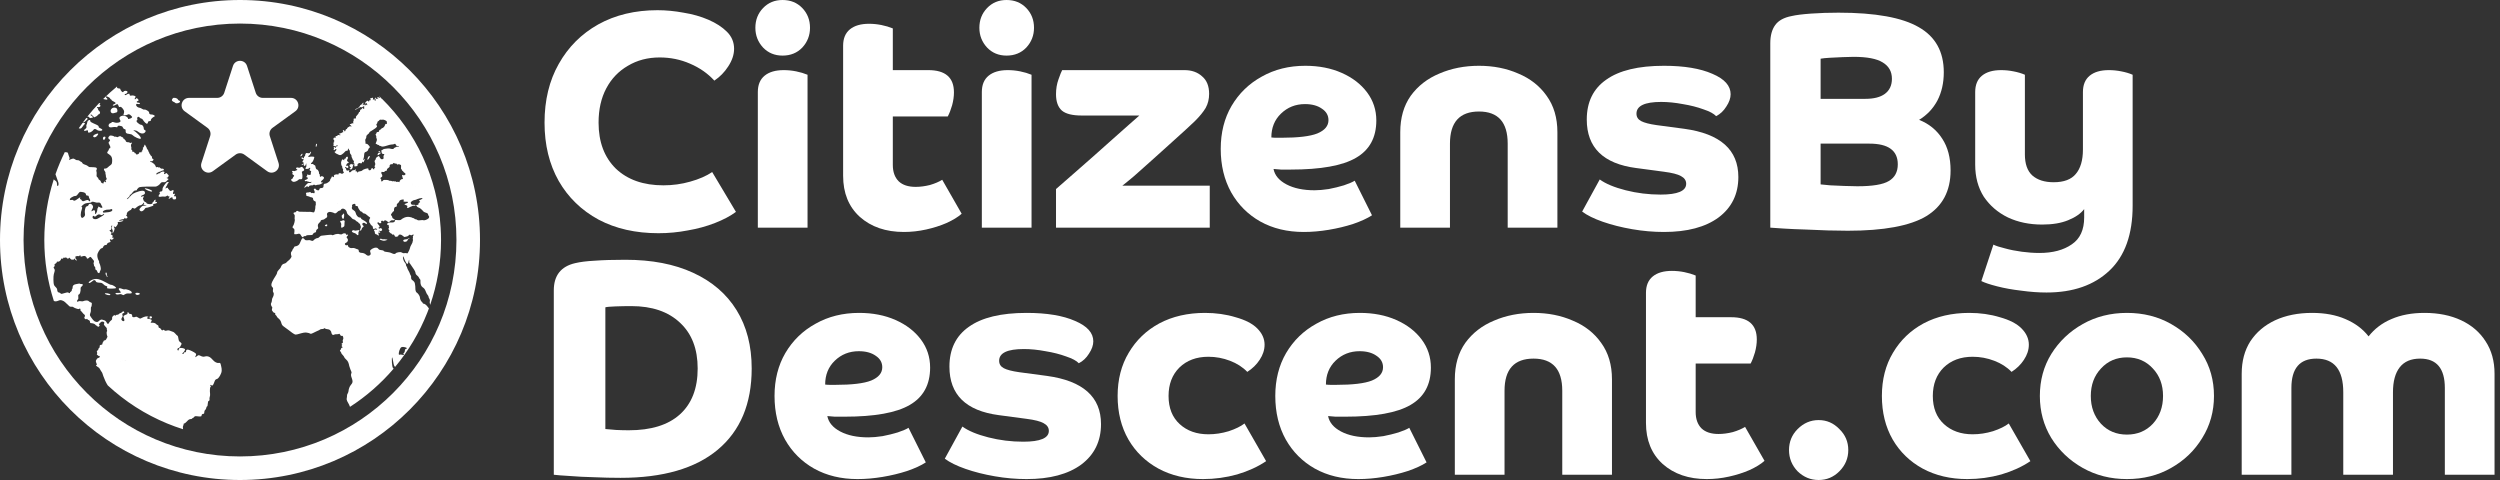
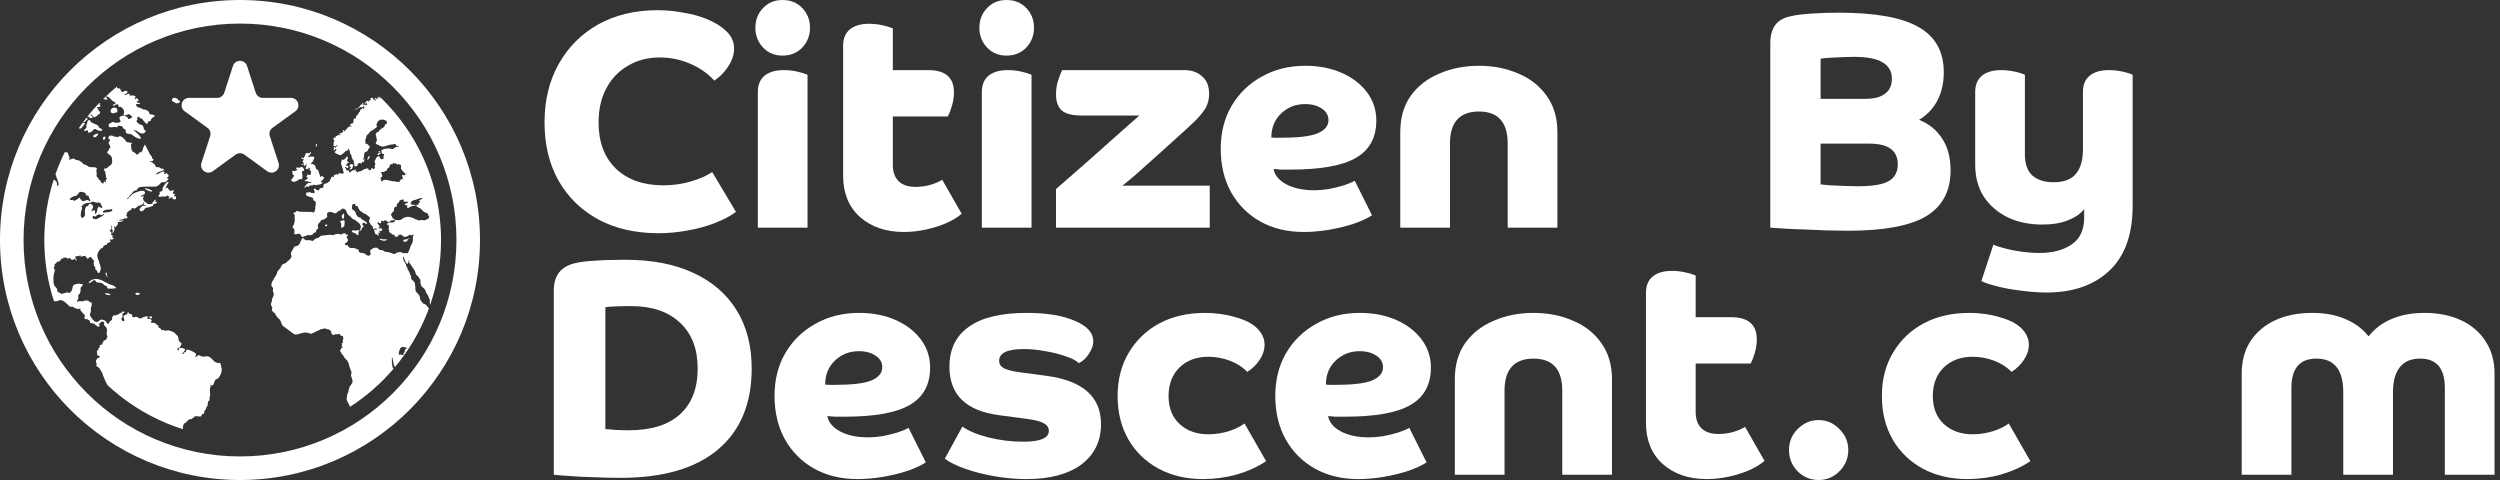
<svg xmlns="http://www.w3.org/2000/svg" width="250" height="48" viewBox="0 0 250 48" fill="none">
  <rect x="0" y="0" width="250" height="48" fill="#333333" stroke="none" />
  <g clip-path="url(#clip0_77_346)">
    <path fill-rule="evenodd" clip-rule="evenodd" d="M10.95 13.592C10.963 13.534 11.159 13.547 11.307 13.592C11.454 13.638 11.465 13.714 11.519 13.67C11.573 13.625 11.708 13.74 11.762 13.714C11.816 13.689 11.936 13.605 12.031 13.618C12.126 13.631 12.149 13.714 12.22 13.721C12.291 13.727 12.332 13.76 12.33 13.837C12.329 13.914 12.426 13.831 12.459 13.94C12.493 14.05 12.571 13.992 12.581 14.107C12.591 14.223 12.823 14.236 12.9 14.23C12.977 14.224 12.976 14.345 13.048 14.294C13.12 14.243 13.191 14.243 13.19 14.307C13.189 14.371 13.088 14.384 13.097 14.552C13.106 14.719 13.187 14.822 13.121 14.88C13.054 14.938 13.255 14.983 13.224 15.079C13.193 15.176 13.264 15.188 13.365 15.182C13.466 15.176 13.451 15.375 13.517 15.324C13.583 15.273 13.58 15.445 13.657 15.452C13.734 15.459 13.926 15.375 13.928 15.285C13.929 15.195 14.043 15.17 14.088 15.26C14.134 15.35 14.097 15.15 14.186 15.15C14.275 15.15 14.188 15.054 14.242 14.989C14.297 14.925 14.351 14.921 14.28 14.816C14.246 14.764 14.37 14.77 14.409 14.616C14.447 14.462 14.496 14.41 14.53 14.519C14.564 14.629 14.657 14.693 14.662 14.783C14.666 14.873 14.841 15.028 14.84 15.105C14.839 15.183 14.944 15.266 14.937 15.324C14.93 15.382 15.03 15.427 15.035 15.491C15.04 15.555 15.217 15.64 15.204 15.704C15.191 15.768 15.19 15.852 15.237 15.858C15.285 15.865 15.379 15.923 15.342 15.988C15.305 16.052 15.208 16.18 15.126 16.116C15.043 16.052 14.941 16.142 15.095 16.194C15.248 16.245 15.5 16.445 15.539 16.567C15.579 16.689 15.631 16.773 15.728 16.709C15.824 16.645 15.803 16.805 15.887 16.74C15.971 16.676 16.057 16.901 16.188 16.869C16.319 16.837 16.424 16.933 16.382 17.004C16.339 17.075 16.221 17.031 16.082 17.127C15.944 17.223 15.892 17.146 15.837 17.224C15.783 17.301 15.742 17.243 15.681 17.294C15.621 17.346 15.618 17.539 15.745 17.41C15.872 17.282 15.858 17.416 16.002 17.288C16.147 17.159 16.327 17.114 16.421 17.178C16.515 17.243 16.322 17.398 16.434 17.41C16.547 17.423 16.61 17.211 16.72 17.371C16.83 17.532 16.897 17.481 16.859 17.597C16.822 17.713 16.779 17.764 16.695 17.77C16.612 17.777 16.688 17.835 16.771 17.855C16.854 17.874 16.889 17.906 16.793 17.976C16.697 18.047 16.604 18.234 16.414 18.221C16.224 18.208 16.123 18.208 16.044 18.337C15.964 18.466 15.693 18.665 15.557 18.659C15.42 18.652 14 18.633 13.879 18.75C13.758 18.865 13.698 18.923 13.679 19.007C13.659 19.09 13.524 18.994 13.398 19.096C13.271 19.2 13.082 19.508 13.017 19.476C12.952 19.444 13.01 19.528 12.961 19.612C12.911 19.696 12.6 19.914 12.712 19.914C12.825 19.914 13.094 19.502 13.304 19.373C13.514 19.245 14.34 18.911 14.466 19.168C14.592 19.425 14.336 19.483 14.198 19.541C14.061 19.599 14.118 19.76 14.22 19.657C14.31 19.567 14.416 19.605 14.367 19.706L14.307 19.8C14.259 19.9 14.359 19.942 14.367 20.049C14.377 20.172 14.644 20.217 14.655 20.307C14.665 20.397 15.032 20.449 15.128 20.397C15.224 20.346 15.241 20.425 15.244 20.275C15.245 20.223 15.376 20.191 15.383 20.107C15.39 20.024 15.582 19.921 15.569 19.992C15.556 20.063 15.489 20.204 15.572 20.191C15.655 20.178 15.767 20.236 15.67 20.306C15.574 20.377 15.313 20.378 15.311 20.448C15.31 20.519 15.404 20.545 15.255 20.596C15.106 20.648 14.764 20.783 14.634 20.777C14.503 20.77 14.507 20.892 14.374 21.015C14.241 21.137 14.116 21.176 14.022 21.085C13.929 20.995 13.888 20.944 14.057 20.764C14.227 20.583 14.281 20.564 14.406 20.57C14.53 20.577 14.775 20.506 14.609 20.513C14.443 20.519 14.271 20.442 14.367 20.41C14.463 20.378 14.401 20.191 14.352 20.287C14.302 20.384 14.139 20.538 14.032 20.532C13.969 20.528 13.857 20.586 13.749 20.659C13.674 20.71 13.6 20.769 13.545 20.821C13.412 20.95 13.298 20.719 13.213 20.809C13.128 20.899 13.108 21.021 13.013 21.021C12.918 21.021 12.97 21.099 12.857 21.124C12.744 21.15 12.651 21.381 12.679 21.439C12.708 21.497 12.553 21.562 12.641 21.588C12.73 21.614 12.786 21.762 12.708 21.813C12.63 21.864 12.54 21.877 12.482 21.794C12.425 21.71 12.486 21.91 12.35 21.916C12.213 21.922 11.915 21.993 11.914 22.064C11.912 22.135 12.383 21.951 12.323 22.077C12.304 22.115 12.047 22.199 11.929 22.193C11.81 22.186 11.714 22.232 11.779 22.277C11.843 22.322 11.733 22.521 11.63 22.637C11.527 22.753 11.503 22.74 11.44 22.649C11.376 22.559 11.366 22.753 11.425 22.772C11.484 22.791 11.469 22.958 11.377 23.151C11.284 23.345 11.224 23.384 11.257 23.236C11.289 23.088 11.267 22.984 11.192 22.887C11.116 22.791 11.178 22.675 11.22 22.605C11.263 22.534 11.162 22.534 11.131 22.605C11.1 22.676 11.142 22.972 11.083 22.985C11.023 22.998 10.898 23.029 10.974 23.087C11.05 23.145 11.208 23.261 11.142 23.332C11.075 23.403 11.039 23.461 11.145 23.474C11.252 23.487 11.315 23.642 11.237 23.674C11.16 23.706 11.188 23.764 11.319 23.77C11.449 23.777 11.311 23.898 11.251 23.943C11.191 23.988 11.095 23.983 11.066 23.931C11.037 23.88 10.959 23.957 10.999 24.034C11.039 24.111 11.127 24.201 10.972 24.227C10.818 24.253 10.697 24.356 10.683 24.439C10.67 24.523 10.593 24.504 10.522 24.504C10.45 24.504 10.324 24.633 10.298 24.736C10.272 24.839 10.16 24.787 10.057 24.884C9.954 24.98 9.741 25.296 9.732 25.489C9.723 25.682 9.778 25.92 9.87 26.055C9.963 26.19 9.868 26.216 9.943 26.332C10.018 26.448 10.095 26.815 10.081 26.918C10.067 27.021 9.97 27.15 9.956 27.259C9.942 27.368 9.766 27.285 9.755 27.22C9.744 27.156 9.67 26.995 9.575 26.969C9.481 26.943 9.59 26.757 9.473 26.667C9.356 26.577 9.418 26.461 9.366 26.377C9.314 26.294 9.464 26.158 9.366 26.049C9.267 25.939 9.185 25.817 9.104 25.727C9.022 25.637 8.943 25.733 8.852 25.817C8.762 25.901 8.68 25.862 8.669 25.785C8.658 25.708 8.547 25.592 8.422 25.592C8.298 25.592 8.064 25.714 8.065 25.637C8.067 25.559 8.014 25.469 7.959 25.559C7.904 25.649 7.911 25.611 7.768 25.605C7.626 25.598 7.464 25.675 7.535 25.733C7.605 25.791 7.503 25.824 7.585 25.895C7.667 25.965 7.755 26.055 7.642 26.043C7.529 26.03 7.415 25.785 7.408 25.862C7.401 25.939 7.399 25.972 7.287 25.965C7.174 25.959 7.138 25.985 7.062 25.895C6.987 25.805 6.899 25.714 6.886 25.804C6.872 25.894 6.718 25.874 6.666 25.797C6.614 25.72 6.543 25.708 6.536 25.766C6.529 25.823 6.47 25.778 6.399 25.753C6.328 25.727 6.343 25.894 6.231 25.868C6.118 25.843 6.088 25.856 6.099 25.926C6.109 25.997 5.928 26.177 5.833 26.164C5.739 26.151 5.673 26.152 5.672 26.229C5.67 26.306 5.544 26.358 5.472 26.409C5.4 26.46 5.553 26.563 5.402 26.686C5.272 26.791 5.49 26.831 5.474 27.061C5.471 27.096 5.463 27.136 5.448 27.182C5.329 27.523 5.341 27.819 5.344 27.992C5.347 28.166 5.354 28.437 5.435 28.559C5.516 28.681 5.704 28.804 5.714 28.939C5.723 29.075 5.762 29.242 5.863 29.236C5.964 29.229 6.092 29.403 6.164 29.39C6.235 29.378 6.749 29.209 6.796 29.241C6.843 29.274 7.008 29.37 6.997 29.274C6.988 29.178 7.184 29.171 7.181 29.01C7.177 28.849 7.271 28.933 7.262 28.746C7.253 28.56 7.368 28.45 7.613 28.412C7.857 28.373 7.941 28.328 8.035 28.392C8.129 28.456 8.244 28.322 8.266 28.456C8.287 28.592 8.198 28.598 8.113 28.695C8.028 28.791 8.08 28.849 8.06 29.023C8.043 29.165 8.012 29.339 7.934 29.417C7.917 29.434 7.897 29.448 7.874 29.454C7.749 29.486 7.903 29.847 7.794 29.938C7.75 29.974 7.718 30.034 7.708 30.084C7.695 30.146 7.714 30.194 7.783 30.168L7.82 30.149C7.988 30.047 8.164 30.181 8.32 30.117C8.475 30.053 8.762 29.989 8.89 30.13C9.01 30.263 9.188 30.217 9.184 30.359C9.184 30.368 9.185 30.376 9.183 30.388C9.15 30.568 9.185 30.613 9.118 30.69C9.052 30.768 9.112 31.063 9.074 31.186C9.036 31.308 8.962 31.476 9.002 31.559C9.008 31.573 9.022 31.595 9.038 31.622C9.095 31.714 9.202 31.866 9.297 31.98C9.349 32.041 9.397 32.092 9.432 32.113C9.55 32.184 9.721 32.261 9.86 32.126C9.999 31.991 10.137 31.92 10.243 31.971C10.349 32.023 10.522 32.01 10.614 32.164C10.678 32.272 10.731 32.368 10.778 32.392C10.798 32.402 10.818 32.4 10.836 32.377C10.897 32.3 10.977 32.132 11.109 32.042C11.242 31.952 11.214 31.862 11.21 31.766C11.205 31.669 11.392 31.495 11.463 31.515C11.534 31.534 11.58 31.618 11.588 31.533C11.596 31.456 11.749 31.495 11.833 31.45C11.917 31.405 11.943 31.321 12.068 31.302C12.193 31.282 12.262 31.077 12.373 31.147C12.485 31.218 12.424 31.302 12.305 31.328C12.287 31.332 12.273 31.339 12.262 31.349L12.239 31.384L12.231 31.434C12.231 31.487 12.252 31.548 12.27 31.585C12.304 31.656 12.094 31.842 12.145 31.965C12.196 32.087 12.373 32.183 12.428 32.068C12.484 31.952 12.327 31.759 12.347 31.643C12.367 31.527 12.635 31.456 12.713 31.417C12.791 31.379 12.681 31.23 12.794 31.23C12.907 31.231 12.868 31.405 13.017 31.392C13.166 31.379 13.229 31.488 13.221 31.617C13.213 31.746 13.421 31.746 13.571 31.681C13.72 31.618 13.94 31.919 14.073 31.843C14.205 31.765 14.432 31.669 14.593 31.643C14.754 31.617 14.937 31.707 14.818 31.714C14.699 31.72 14.667 31.849 14.779 31.875C14.892 31.9 15.182 31.919 15.175 32.035C15.166 32.151 14.998 32.28 15.1 32.273C15.177 32.269 15.36 32.264 15.488 32.316C15.527 32.333 15.562 32.354 15.585 32.384C15.684 32.506 15.868 32.519 15.848 32.628C15.828 32.737 15.91 32.802 15.982 32.802C16.045 32.802 16.151 33.034 16.224 33.042C16.234 33.043 16.243 33.041 16.251 33.033C16.323 32.969 16.401 32.956 16.453 33.04C16.505 33.124 16.655 33.053 16.798 33.033C16.878 33.023 16.97 33.059 17.065 33.1C17.138 33.131 17.213 33.164 17.288 33.181C17.46 33.22 17.628 33.516 17.74 33.568L17.743 33.571C17.851 33.63 17.822 34.001 17.926 34.128C18.03 34.257 18.208 34.283 18.14 34.438C18.072 34.592 17.962 34.804 17.867 34.798C17.772 34.791 17.673 34.965 17.791 35.036C17.908 35.107 17.818 34.875 17.968 34.811C18.117 34.746 18.543 34.843 18.506 34.965C18.468 35.087 18.37 35.236 18.267 35.3C18.165 35.364 18.318 35.493 18.405 35.294C18.491 35.094 18.594 35.338 18.597 35.151C18.601 34.965 18.721 34.907 18.992 35.023C19.263 35.139 19.622 35.312 19.615 35.435C19.607 35.557 19.46 35.75 19.556 35.712C19.652 35.673 19.78 35.493 19.91 35.525C20.04 35.557 20.239 35.719 20.437 35.66C20.634 35.602 20.925 35.577 21.216 35.925C21.507 36.272 21.733 36.304 21.852 36.297C21.97 36.291 22.037 36.246 22.08 36.465C22.124 36.684 22.238 36.993 22.119 37.308C22.001 37.624 21.819 37.843 21.735 37.882C21.651 37.92 21.545 37.914 21.476 38.094C21.407 38.274 21.332 38.493 21.254 38.544C21.176 38.596 21.13 38.5 21.089 38.487C21.047 38.474 20.992 38.544 21.04 38.57C21.087 38.596 21.116 38.628 21.055 38.686C20.995 38.744 20.992 38.931 20.988 39.111C20.985 39.291 21.047 39.478 20.978 39.677C20.91 39.877 20.985 39.967 20.942 40.038C20.899 40.108 20.805 40.096 20.803 40.192C20.801 40.289 20.758 40.424 20.756 40.546C20.753 40.668 20.677 40.617 20.652 40.701C20.63 40.774 20.616 40.882 20.564 40.947L20.492 41.019C20.451 41.071 20.43 41.139 20.428 41.235C20.426 41.364 20.39 41.389 20.307 41.389C20.224 41.389 20.157 41.467 20.155 41.563C20.153 41.66 20.059 41.647 19.916 41.647C19.773 41.647 19.531 41.583 19.47 41.64C19.41 41.698 19.349 41.788 19.259 41.814C19.17 41.84 19.246 41.891 19.109 41.904C18.972 41.917 18.889 41.93 18.756 42.072C18.623 42.213 18.495 42.349 18.412 42.349C18.329 42.349 18.392 42.452 18.325 42.561C18.267 42.656 18.291 42.783 18.305 42.924C17.766 42.754 17.238 42.562 16.72 42.349C16.722 42.337 16.723 42.324 16.726 42.312C16.723 42.324 16.721 42.336 16.718 42.348C14.512 41.439 12.506 40.145 10.783 38.547C10.768 38.524 10.754 38.498 10.736 38.473C10.608 38.293 10.426 37.868 10.335 37.617C10.244 37.366 10.24 37.276 10.152 37.173C10.065 37.07 9.986 36.851 9.892 36.773C9.798 36.696 9.592 36.594 9.605 36.523C9.618 36.452 9.707 36.523 9.69 36.445C9.673 36.368 9.546 36.156 9.596 36.046C9.641 35.945 9.733 35.813 9.822 35.793C9.829 35.791 9.837 35.789 9.844 35.789C9.939 35.789 10 35.673 9.966 35.609C9.931 35.544 9.918 35.66 9.836 35.576C9.754 35.493 9.671 35.473 9.684 35.428C9.696 35.383 9.751 35.312 9.705 35.235C9.659 35.158 9.684 35.081 9.767 35.036C9.851 34.991 9.804 34.971 9.842 34.881C9.879 34.791 9.962 34.791 9.963 34.707C9.965 34.624 9.955 34.501 10.056 34.494C10.158 34.488 10.247 34.45 10.242 34.392C10.242 34.38 10.242 34.366 10.243 34.352C10.248 34.295 10.27 34.23 10.299 34.23C10.334 34.23 10.332 34.05 10.439 34.044C10.546 34.037 10.601 33.979 10.662 33.85C10.724 33.722 10.778 33.664 10.726 33.599C10.673 33.535 10.638 33.181 10.686 33.149C10.734 33.117 10.712 33.039 10.689 32.988C10.666 32.936 10.72 32.859 10.639 32.763C10.618 32.738 10.588 32.708 10.555 32.673C10.459 32.572 10.344 32.443 10.403 32.371C10.482 32.274 10.411 32.21 10.328 32.171C10.246 32.132 10.055 32.178 10.03 32.274C10.004 32.37 9.874 32.345 9.885 32.416C9.896 32.486 9.99 32.512 9.959 32.576C9.928 32.64 9.802 32.737 9.75 32.635C9.705 32.544 9.657 32.592 9.588 32.528L9.526 32.459C9.446 32.383 9.317 32.338 9.214 32.325C9.191 32.321 9.169 32.319 9.149 32.319C9.042 32.319 8.989 32.274 8.997 32.171C9.005 32.068 8.87 31.991 8.81 31.991C8.751 31.991 8.759 31.882 8.694 31.882C8.628 31.882 8.668 31.971 8.538 31.913C8.409 31.856 8.417 31.701 8.471 31.663C8.499 31.642 8.507 31.596 8.494 31.549C8.482 31.504 8.452 31.459 8.404 31.431C8.305 31.373 8.178 31.148 8.083 31.09C8.035 31.06 8.038 31.02 8.044 30.98C8.049 30.941 8.056 30.902 8.022 30.871C7.984 30.836 7.966 30.85 7.942 30.871C7.922 30.888 7.898 30.91 7.855 30.91C7.763 30.91 7.427 30.794 7.338 30.717C7.335 30.715 7.331 30.712 7.329 30.71C7.253 30.633 7.068 30.716 6.956 30.639C6.9 30.6 6.783 30.481 6.666 30.367C6.553 30.256 6.44 30.149 6.382 30.123C6.264 30.072 6.106 29.957 5.896 30.047C5.701 30.131 5.528 30.174 5.386 30.096C4.767 28.175 4.431 26.127 4.431 24C4.431 21.885 4.763 19.846 5.376 17.935C5.426 17.989 5.485 18.038 5.553 18.079C5.788 18.221 5.64 18.61 5.77 18.594C5.877 18.581 5.881 18.311 5.801 18.144C5.735 18.006 5.633 17.628 5.547 17.425C5.815 16.663 6.127 15.923 6.482 15.207C6.534 15.224 6.596 15.236 6.655 15.227C6.78 15.208 6.818 15.35 6.846 15.478C6.873 15.607 6.989 15.8 6.958 15.845C6.928 15.891 6.879 15.993 6.921 15.987C6.964 15.98 7.214 15.865 7.321 15.858C7.428 15.852 7.604 16.026 7.675 16.013C7.747 16 7.924 16.032 7.964 16.09C8.005 16.148 8.188 16.193 8.205 16.251C8.222 16.309 8.304 16.412 8.487 16.463C8.671 16.515 8.805 16.612 8.852 16.657C8.899 16.702 8.982 16.727 9.131 16.714C9.279 16.701 9.427 16.74 9.534 16.74C9.641 16.74 9.717 16.85 9.68 16.921C9.643 16.991 9.606 17.075 9.646 17.152C9.686 17.229 9.657 17.493 9.656 17.596C9.654 17.699 9.837 17.764 9.836 17.855C9.834 17.944 9.917 17.964 10.023 18.054C10.128 18.144 10.072 18.26 10.114 18.253C10.156 18.247 10.337 18.414 10.338 18.343C10.34 18.273 10.414 18.105 10.49 18.163C10.566 18.221 10.613 18.285 10.609 18.176C10.605 18.067 10.479 18.111 10.57 18.028C10.66 17.944 10.709 17.899 10.633 17.783C10.558 17.667 10.613 17.564 10.562 17.436C10.511 17.307 10.595 17.268 10.496 17.146C10.397 17.024 10.358 16.87 10.429 16.863C10.501 16.857 10.655 16.882 10.806 16.714C10.958 16.547 11.161 16.502 11.194 16.309C11.227 16.116 11.238 15.845 11.145 15.672C11.053 15.498 10.812 15.389 10.747 15.324C10.683 15.26 10.756 15.15 10.841 15.047C10.926 14.944 10.863 14.867 10.922 14.847C10.982 14.828 11.047 14.86 11.031 14.706C11.016 14.552 10.957 14.558 10.929 14.442C10.902 14.326 10.848 14.339 10.849 14.281C10.85 14.223 10.927 14.229 10.934 14.146C10.942 14.062 11.031 14.094 11.003 14.004C10.975 13.914 10.849 13.94 10.833 13.805C10.818 13.67 10.937 13.65 10.95 13.592ZM15.75 40.65C15.757 40.649 15.765 40.648 15.772 40.645L15.774 40.644C15.766 40.648 15.758 40.649 15.75 40.65ZM15.785 40.638C15.788 40.636 15.792 40.635 15.795 40.633L15.795 40.632C15.792 40.634 15.789 40.636 15.785 40.638ZM12.043 36.202C12.046 36.2 12.05 36.2 12.053 36.199L12.094 36.17C12.077 36.184 12.06 36.193 12.043 36.202ZM12.265 36.101L12.286 36.098C12.297 36.096 12.307 36.091 12.318 36.089C12.3 36.093 12.283 36.098 12.265 36.101ZM12.64 36.023C12.573 36.029 12.513 35.959 12.423 36.04C12.519 35.954 12.581 36.041 12.653 36.023C12.648 36.024 12.644 36.023 12.64 36.023ZM12.746 34.309C12.736 34.314 12.73 34.319 12.728 34.326C12.732 34.312 12.753 34.304 12.785 34.298L12.746 34.309ZM13.37 34.222C13.38 34.218 13.389 34.216 13.397 34.212L13.4 34.21C13.391 34.214 13.381 34.217 13.37 34.222ZM7.531 30.545C7.535 30.543 7.538 30.541 7.541 30.539L7.542 30.538C7.538 30.54 7.536 30.543 7.531 30.545ZM7.578 29.516C7.585 29.516 7.591 29.517 7.597 29.517C7.617 29.516 7.631 29.515 7.635 29.513C7.63 29.515 7.609 29.515 7.578 29.516ZM10.416 21.413C10.393 21.349 10.368 21.388 10.248 21.478C10.127 21.568 10.082 21.452 9.904 21.439C9.792 21.431 9.66 21.554 9.568 21.625C9.513 21.668 9.474 21.692 9.461 21.659C9.427 21.569 9.261 21.531 9.257 21.724C9.254 21.916 9.562 21.98 9.79 21.852C9.995 21.736 10.363 21.543 10.411 21.443C10.416 21.432 10.419 21.422 10.416 21.413ZM9.58 20.242C9.448 20.191 9.248 20.156 9.172 20.183C9.153 20.19 9.142 20.201 9.141 20.217C9.139 20.294 8.831 20.268 8.58 20.332C8.33 20.397 8.051 20.706 8.17 20.706C8.288 20.706 8.154 20.951 8.101 21.209C8.026 21.585 8.114 21.878 8.294 21.762C8.474 21.646 8.535 21.543 8.492 21.337C8.448 21.131 8.512 20.848 8.574 20.719C8.635 20.59 8.8 20.667 8.851 20.5C8.901 20.333 9.139 20.333 9.266 20.552C9.393 20.77 9.176 20.912 9.149 21.079C9.123 21.247 9.294 20.977 9.436 21.028C9.573 21.078 9.462 21.365 9.529 21.398C9.532 21.398 9.533 21.4 9.536 21.4C9.607 21.413 9.731 21.143 9.734 20.95C9.738 20.757 9.832 20.821 9.822 20.693C9.813 20.564 10.01 20.796 10.165 20.783C10.346 20.768 10.156 20.602 10.077 20.384C9.997 20.165 9.745 20.307 9.58 20.242ZM11.21 20.935C11.148 20.851 11.019 20.988 10.839 20.963C10.649 20.938 10.243 21.066 10.288 21.195C10.319 21.284 10.359 21.274 10.478 21.256C10.531 21.247 10.601 21.238 10.692 21.234C10.989 21.221 11.303 21.118 11.22 20.95C11.217 20.945 11.213 20.939 11.21 20.935ZM8.029 19.186C7.913 19.186 7.806 19.427 7.674 19.541C7.631 19.578 7.585 19.601 7.535 19.598C7.333 19.585 6.901 19.869 6.994 19.972C7.087 20.075 7.209 19.908 7.338 20.037C7.466 20.165 7.757 19.882 7.949 19.766C8.141 19.651 7.91 19.921 8.041 19.921C8.171 19.921 8.099 20.024 8.24 20.101C8.381 20.177 8.562 19.998 8.74 19.998C8.919 19.998 8.889 20.188 8.988 20.114C9.006 20.101 9.016 20.084 9.021 20.068C9.048 19.975 8.894 19.837 8.877 19.663C8.856 19.457 8.615 19.662 8.595 19.443C8.575 19.224 8.184 19.186 8.029 19.186Z" fill="white" />
    <path fill-rule="evenodd" clip-rule="evenodd" d="M38.128 9.812C38.136 9.855 38.147 9.892 38.177 9.883C38.183 9.881 38.187 9.877 38.192 9.874C41.57 13.205 43.759 17.737 44.065 22.779V22.781C44.09 23.184 44.104 23.591 44.104 24C44.104 26.272 43.72 28.455 43.017 30.488C42.97 30.357 42.96 30.192 42.986 30.113C43.003 30.065 42.989 29.998 42.966 29.934C42.942 29.867 42.907 29.803 42.881 29.766C42.831 29.693 42.883 29.641 42.794 29.542C42.705 29.443 42.62 29.284 42.556 29.1C42.492 28.916 42.395 28.813 42.254 28.719C42.113 28.624 42.045 28.401 42.045 28.229C42.044 28.057 42.065 27.976 41.983 27.907C41.901 27.838 41.903 27.697 41.747 27.581C41.591 27.465 41.549 27.358 41.546 27.259C41.544 27.161 41.294 26.757 41.169 26.607C41.045 26.457 41.015 26.341 40.956 26.319C40.903 26.299 40.935 26.049 40.917 25.988C40.916 25.983 40.914 25.978 40.911 25.976C40.88 25.955 40.837 26.387 40.742 26.388C40.646 26.388 40.516 26.1 40.478 26.006C40.44 25.911 40.343 25.62 40.307 25.632C40.271 25.645 40.301 25.976 40.42 26.164C40.54 26.353 40.602 26.367 40.597 26.487C40.591 26.607 40.712 26.672 40.718 26.782C40.724 26.894 40.941 27.182 40.993 27.375C41.045 27.568 41.133 27.56 41.111 27.697C41.104 27.737 41.104 27.776 41.109 27.814C41.122 27.903 41.17 27.98 41.256 28.031C41.377 28.105 41.477 28.259 41.484 28.332C41.49 28.405 41.539 28.585 41.535 28.812C41.531 29.04 41.591 29.22 41.686 29.267C41.706 29.278 41.732 29.299 41.761 29.328L41.849 29.434L41.903 29.515C41.955 29.599 41.994 29.688 41.994 29.756C41.995 29.919 42.125 30.173 42.185 30.182C42.244 30.191 42.257 30.366 42.352 30.366C42.447 30.366 42.623 30.478 42.77 30.684C42.814 30.745 42.855 30.797 42.891 30.843C42.837 30.99 42.782 31.136 42.725 31.281C42.721 31.286 42.718 31.292 42.714 31.297C42.718 31.293 42.72 31.287 42.724 31.282C41.942 33.263 40.85 35.086 39.508 36.695C39.494 36.672 39.477 36.648 39.455 36.625C39.382 36.552 39.337 36.292 39.301 36.072C39.279 35.94 39.259 35.822 39.239 35.771C39.231 35.751 39.224 35.74 39.215 35.743C39.149 35.769 39.186 36.742 39.315 36.819C39.332 36.829 39.349 36.845 39.365 36.865C38.106 38.34 36.636 39.629 35 40.684C34.943 40.528 34.873 40.375 34.809 40.28C34.735 40.168 34.673 40.029 34.665 39.937V39.889C34.683 39.804 34.711 39.577 34.708 39.499C34.705 39.422 34.851 39.258 34.854 39.091C34.857 38.924 34.96 38.654 35.057 38.534C35.155 38.413 35.268 38.297 35.255 38.112C35.242 37.928 35.097 37.654 35.099 37.503C35.102 37.353 35.182 37.28 35.148 37.199C35.116 37.121 34.969 36.791 34.924 36.593C34.922 36.583 34.919 36.573 34.917 36.563C34.899 36.465 34.876 36.354 34.828 36.243C34.782 36.136 34.713 36.03 34.604 35.937C34.594 35.928 34.585 35.92 34.576 35.912C34.389 35.745 34.459 35.706 34.318 35.554C34.17 35.396 34.131 35.344 34.128 35.288C34.125 35.233 33.953 35.07 34.002 35.031C34.05 34.992 34.115 34.928 34.112 34.846C34.11 34.765 34.279 34.782 34.261 34.727C34.242 34.671 34.124 34.619 34.16 34.58C34.174 34.565 34.193 34.543 34.206 34.52C34.229 34.483 34.239 34.446 34.198 34.443C34.131 34.439 34.128 34.357 34.212 34.327C34.295 34.297 34.317 34.203 34.279 34.139C34.277 34.136 34.277 34.133 34.276 34.13C34.247 34.063 34.314 33.927 34.331 33.873C34.348 33.817 34.304 33.615 34.261 33.589C34.217 33.564 34.11 33.628 34.056 33.542C34.018 33.482 33.981 33.405 33.946 33.381C33.931 33.371 33.918 33.369 33.904 33.383C33.855 33.43 33.613 33.426 33.546 33.426C33.479 33.426 33.331 33.525 33.272 33.491C33.213 33.456 33.128 33.315 33.133 33.242C33.139 33.169 33.011 32.975 32.885 32.945C32.758 32.915 32.533 32.903 32.486 32.834L32.484 32.831C32.438 32.772 32.385 32.894 32.3 32.894C32.254 32.894 32.186 32.898 32.12 32.911C32.062 32.924 32.005 32.943 31.97 32.976C31.954 32.989 31.935 33.002 31.914 33.014C31.831 33.061 31.71 33.097 31.602 33.156C31.466 33.229 31.127 33.395 31.079 33.383C31.057 33.377 30.987 33.338 30.879 33.304C30.752 33.264 30.573 33.232 30.36 33.271C30.019 33.335 29.727 33.462 29.566 33.458C29.541 33.458 29.519 33.455 29.501 33.447C29.363 33.392 29.073 33.182 28.882 33.023C28.778 32.937 28.649 32.847 28.538 32.771C28.447 32.707 28.367 32.652 28.326 32.614C28.237 32.533 28.178 32.486 28.119 32.25C28.109 32.212 28.096 32.177 28.082 32.144C28.009 31.973 27.884 31.866 27.786 31.787C27.68 31.702 27.69 31.612 27.599 31.532C27.59 31.524 27.581 31.515 27.57 31.507C27.445 31.422 27.612 31.336 27.459 31.289C27.321 31.247 27.313 31.201 27.247 31.109C27.238 31.098 27.23 31.087 27.22 31.075C27.188 31.035 27.185 30.987 27.192 30.939C27.201 30.876 27.227 30.812 27.23 30.764C27.231 30.742 27.228 30.723 27.215 30.709C27.153 30.645 27.034 30.439 27.123 30.297C27.163 30.233 27.178 30.148 27.188 30.065C27.2 29.966 27.205 29.869 27.238 29.813C27.299 29.709 27.454 29.427 27.335 29.242C27.216 29.058 27.365 28.877 27.284 28.774C27.225 28.7 27.121 28.633 27.14 28.446C27.147 28.375 27.172 28.286 27.224 28.173C27.413 27.761 27.695 27.461 27.71 27.268C27.726 27.075 28.027 26.873 28.077 26.735C28.1 26.673 28.129 26.598 28.175 26.532L28.227 26.469C28.277 26.42 28.34 26.381 28.424 26.366C28.638 26.327 28.685 26.164 28.821 26.079C28.957 25.992 29.196 25.697 29.146 25.603C29.096 25.508 29.053 25.247 29.153 25.16C29.254 25.075 29.224 24.959 29.309 24.886C29.393 24.813 29.409 24.637 29.515 24.637C29.622 24.637 29.846 24.551 29.927 24.426C30.009 24.302 30.155 23.873 30.231 23.834C30.307 23.796 30.377 23.835 30.478 23.959C30.579 24.084 30.794 24.006 30.933 24.01C31.032 24.014 31.147 24.091 31.242 24.089C31.28 24.088 31.315 24.076 31.345 24.041C31.45 23.916 31.646 23.805 31.769 23.805C31.891 23.805 31.983 23.573 32.189 23.565C32.395 23.556 33.127 23.427 33.197 23.5C33.267 23.573 33.483 23.423 33.57 23.418C33.658 23.414 33.796 23.372 33.844 23.389C33.875 23.4 33.99 23.44 34.095 23.441C34.152 23.442 34.205 23.431 34.24 23.397C34.341 23.298 34.599 23.315 34.609 23.418C34.619 23.521 34.69 23.508 34.734 23.465C34.779 23.422 34.853 23.474 34.768 23.568C34.683 23.663 34.599 23.718 34.716 23.821C34.833 23.924 34.814 24.113 34.701 24.212C34.589 24.311 34.47 24.306 34.488 24.413C34.506 24.521 34.656 24.564 34.696 24.512C34.737 24.461 34.807 24.555 34.806 24.611C34.805 24.637 34.843 24.69 34.907 24.734C34.98 24.786 35.087 24.827 35.215 24.804C35.453 24.761 35.566 24.882 35.7 24.912C35.834 24.942 35.885 24.985 35.871 25.079C35.858 25.173 35.971 25.285 36.133 25.285C36.295 25.285 36.492 25.345 36.624 25.478C36.757 25.611 36.948 25.598 37.037 25.474C37.126 25.349 37.002 25.216 37.008 25.096C37.015 24.975 37.351 24.748 37.612 24.765C37.873 24.782 37.783 24.954 38.016 24.993C38.249 25.032 38.356 25.036 38.375 25.096C38.376 25.099 38.38 25.104 38.382 25.107C38.418 25.16 38.581 25.192 38.784 25.212C39.002 25.234 39.156 25.311 39.273 25.363C39.391 25.414 39.522 25.414 39.575 25.332C39.628 25.25 40.017 25.169 40.135 25.233C40.253 25.298 40.348 25.345 40.471 25.311C40.594 25.277 40.724 25.362 40.756 25.328C40.762 25.322 40.773 25.305 40.787 25.282C40.851 25.177 40.982 24.921 41.008 24.766C41.015 24.724 41.031 24.677 41.052 24.63L41.187 24.692L41.192 24.695L41.178 24.688L41.052 24.63C41.126 24.464 41.258 24.282 41.259 24.195C41.26 24.182 41.26 24.169 41.262 24.157C41.276 24.065 41.328 23.998 41.288 23.942C41.26 23.904 41.28 23.849 41.292 23.796C41.3 23.76 41.304 23.725 41.288 23.697C41.245 23.628 41.41 23.495 41.363 23.465C41.316 23.435 41.232 23.483 41.156 23.525C41.08 23.568 40.999 23.44 40.951 23.469C40.903 23.499 40.782 23.641 40.698 23.641C40.615 23.641 40.483 23.719 40.42 23.693C40.357 23.667 40.19 23.474 40.059 23.462C39.929 23.448 39.841 23.474 39.839 23.569C39.837 23.663 39.544 23.723 39.494 23.637C39.444 23.552 39.414 23.427 39.331 23.453C39.247 23.478 39.196 23.461 39.197 23.41C39.198 23.358 39.028 23.337 39.025 23.294C39.021 23.25 38.817 23.156 38.892 23.143C38.968 23.131 38.958 23.036 38.895 22.985C38.833 22.933 38.838 22.834 38.89 22.783C38.943 22.731 38.843 22.612 38.871 22.569C38.899 22.526 38.852 22.479 38.761 22.487C38.67 22.496 38.712 22.324 38.82 22.272C38.928 22.221 39.24 22.281 39.384 22.221C39.527 22.161 39.483 22.029 39.522 21.998C39.562 21.968 39.988 22.075 40.109 21.964C40.23 21.852 40.555 21.642 40.926 21.693C41.298 21.744 41.206 21.809 41.324 21.809C41.443 21.809 41.441 21.933 41.56 21.925C41.679 21.916 41.721 22.037 41.875 22.037C42.03 22.037 42.237 21.981 42.343 22.023C42.429 22.058 42.712 21.97 42.843 21.843L42.883 21.796C42.894 21.779 42.902 21.762 42.907 21.744C42.949 21.569 42.841 21.65 42.809 21.444C42.782 21.267 42.555 21.292 42.4 21.194C42.375 21.178 42.352 21.16 42.332 21.136C42.188 20.964 42.008 20.792 41.839 20.745C41.67 20.698 41.676 20.569 41.632 20.56C41.589 20.552 41.614 20.492 41.705 20.492C41.796 20.492 41.868 20.47 41.854 20.368C41.84 20.265 42.01 20.251 42.015 20.2C42.019 20.148 41.859 20.058 41.915 20.037C41.971 20.015 42.274 19.878 42.251 19.827C42.237 19.796 42.106 19.807 41.978 19.833C41.966 19.773 41.951 19.701 41.986 19.696C41.951 19.701 41.965 19.772 41.976 19.833C41.89 19.85 41.806 19.875 41.758 19.899C41.638 19.959 41.538 19.998 41.414 20.011C41.291 20.024 41.075 20.2 41.074 20.242C41.073 20.286 41.082 20.495 41.288 20.478C41.493 20.461 41.584 20.508 41.556 20.555C41.527 20.602 41.307 20.534 41.198 20.611C41.09 20.688 41.023 20.667 40.938 20.731C40.854 20.795 40.751 20.83 40.72 20.788C40.689 20.744 40.778 20.611 40.712 20.564C40.646 20.517 40.452 20.474 40.444 20.431C40.437 20.388 40.819 20.302 40.805 20.216C40.79 20.131 40.472 20.208 40.37 20.148C40.269 20.088 40.496 19.985 40.346 19.959C40.196 19.933 40.151 19.985 40.048 20.006C39.944 20.028 39.929 20.204 39.813 20.299C39.701 20.389 39.675 20.382 39.682 20.516C39.682 20.521 39.683 20.525 39.683 20.53C39.692 20.68 39.625 20.68 39.542 20.689C39.458 20.697 39.408 20.834 39.402 20.924C39.399 20.979 39.41 21.034 39.4 21.077C39.394 21.104 39.378 21.128 39.343 21.139C39.256 21.169 39.181 21.375 39.126 21.388C39.07 21.401 39.133 21.599 39.177 21.607C39.195 21.611 39.203 21.639 39.212 21.675C39.224 21.726 39.237 21.791 39.276 21.826C39.342 21.886 39.527 21.951 39.475 22.002C39.422 22.053 39.21 22.003 39.114 22.041C39.018 22.08 38.972 22.208 38.861 22.208C38.808 22.208 38.758 22.168 38.706 22.125C38.651 22.079 38.593 22.032 38.528 22.032C38.401 22.032 38.363 22.157 38.324 22.14C38.284 22.122 38.286 22.032 38.162 22.083C38.038 22.135 38.175 22.273 38.106 22.303C38.038 22.333 37.931 22.346 37.893 22.269C37.855 22.191 37.684 22.243 37.753 22.349C37.823 22.457 37.967 22.586 37.965 22.676C37.963 22.766 37.783 22.724 37.876 22.831C37.969 22.938 37.952 22.779 38.098 22.822C38.243 22.865 38.228 23.049 38.181 23.058C38.133 23.067 38.084 23.148 37.986 23.084C37.888 23.02 37.807 23.143 37.89 23.139C37.973 23.135 38.067 23.187 38.011 23.255C37.954 23.324 37.845 23.23 37.825 23.264C37.804 23.298 37.923 23.526 37.867 23.556C37.811 23.586 37.711 23.424 37.62 23.428C37.529 23.432 37.459 23.311 37.484 23.226C37.509 23.14 37.329 23.062 37.433 22.98C37.537 22.899 37.718 23.006 37.719 22.955C37.72 22.904 37.544 22.784 37.479 22.861C37.414 22.938 37.276 22.899 37.29 22.791C37.304 22.685 37.238 22.573 37.152 22.543C37.148 22.541 37.144 22.538 37.14 22.536C37.064 22.497 37.044 22.359 36.966 22.29C36.884 22.217 36.905 21.942 36.981 21.86C37.055 21.783 37.014 21.739 36.911 21.68C36.907 21.677 36.902 21.674 36.897 21.672C36.847 21.643 36.78 21.581 36.71 21.519C36.665 21.479 36.618 21.44 36.575 21.41C36.534 21.381 36.496 21.36 36.464 21.358C36.345 21.349 36.243 21.289 36.236 21.225C36.229 21.161 36.086 21.178 36.024 21.101C35.962 21.024 35.796 20.796 35.794 20.693C35.792 20.59 35.66 20.599 35.589 20.599C35.546 20.598 35.55 20.533 35.543 20.474C35.538 20.437 35.528 20.402 35.497 20.389C35.462 20.373 35.391 20.384 35.326 20.412C35.245 20.446 35.175 20.508 35.205 20.578C35.258 20.702 35.135 20.719 35.196 20.869C35.257 21.019 35.51 21.032 35.565 21.285C35.62 21.538 35.811 21.758 35.973 21.749C36.135 21.741 36.066 21.852 36.168 21.92C36.27 21.989 36.703 22.183 36.692 22.329C36.682 22.474 36.627 22.41 36.49 22.316C36.353 22.221 36.205 22.324 36.231 22.44C36.256 22.555 36.415 22.577 36.35 22.668C36.285 22.758 36.205 22.753 36.192 22.839C36.178 22.925 36.093 23.078 36.053 23.079C36.014 23.079 35.984 22.934 36.045 22.848C36.106 22.762 36.093 22.607 36.039 22.534C35.985 22.461 36.045 22.375 35.955 22.363C35.864 22.349 35.862 22.238 35.768 22.191C35.673 22.144 35.594 22.101 35.536 22.023C35.478 21.947 35.379 21.959 35.281 21.903C35.183 21.847 35.11 21.697 34.923 21.564C34.735 21.431 34.686 21.286 34.675 21.213C34.665 21.14 34.649 21.131 34.595 21.041C34.541 20.951 34.361 20.826 34.222 20.869C34.082 20.912 34.116 20.994 34.032 21.041C33.99 21.064 33.949 21.066 33.902 21.081C33.854 21.096 33.8 21.124 33.733 21.199C33.599 21.349 33.495 21.363 33.421 21.311C33.347 21.26 33.063 21.174 32.932 21.195C32.801 21.216 32.66 21.315 32.705 21.483L32.72 21.557L32.723 21.641C32.716 21.716 32.677 21.768 32.604 21.801C32.488 21.852 32.443 21.951 32.308 21.968C32.173 21.986 32.061 22.019 32.06 22.109C32.058 22.208 31.943 22.217 31.832 22.393C31.723 22.568 31.834 22.765 31.822 22.817C31.809 22.869 31.629 22.972 31.62 23.041C31.611 23.11 31.624 23.23 31.517 23.247C31.41 23.265 31.329 23.329 31.304 23.402C31.279 23.474 31.203 23.508 31.108 23.504C31.014 23.5 30.918 23.513 30.767 23.517C30.617 23.521 30.583 23.62 30.52 23.62C30.456 23.62 30.398 23.595 30.366 23.629C30.333 23.663 30.364 23.715 30.3 23.723C30.15 23.743 30.091 23.445 29.981 23.389C29.937 23.366 29.889 23.367 29.839 23.376C29.766 23.39 29.69 23.422 29.624 23.423C29.513 23.423 29.418 23.444 29.419 23.366C29.421 23.289 29.497 22.963 29.392 22.873C29.287 22.783 29.188 22.748 29.293 22.62C29.398 22.491 29.522 22.015 29.472 21.925C29.451 21.886 29.46 21.81 29.468 21.728C29.48 21.619 29.489 21.501 29.424 21.444C29.312 21.346 29.329 21.238 29.488 21.234C29.646 21.23 29.602 21.084 29.712 21.084C29.823 21.084 29.834 21.191 30.036 21.174C30.239 21.157 30.757 21.204 30.919 21.183C31.072 21.162 31.301 21.253 31.382 21.237C31.387 21.236 31.394 21.236 31.398 21.234C31.462 21.199 31.552 20.826 31.534 20.71C31.516 20.594 31.617 20.457 31.579 20.363C31.541 20.268 31.642 20.174 31.512 20.135C31.382 20.096 31.309 19.993 31.307 19.886C31.305 19.779 31.288 19.813 31.222 19.758C31.155 19.702 31.122 19.765 30.989 19.688C30.856 19.611 30.674 19.62 30.635 19.564C30.596 19.509 30.656 19.448 30.606 19.384C30.555 19.32 30.637 19.233 30.775 19.246C30.913 19.259 30.951 19.182 31.037 19.217C31.123 19.251 31.126 19.358 31.198 19.303C31.27 19.247 31.379 19.358 31.431 19.316C31.483 19.273 31.491 19.118 31.401 19.006C31.312 18.895 31.528 18.801 31.558 18.895C31.588 18.989 31.824 19.075 31.892 19.019C31.96 18.963 31.908 18.826 32.07 18.813C32.233 18.8 32.364 18.783 32.351 18.612C32.338 18.44 32.423 18.358 32.517 18.362C32.538 18.363 32.558 18.361 32.578 18.357C32.639 18.343 32.701 18.309 32.758 18.273L32.801 18.247C32.889 18.191 33.026 18.088 33.02 17.976C33.013 17.865 33.153 17.831 33.146 17.741C33.14 17.65 33.26 17.603 33.27 17.672C33.281 17.741 33.44 17.715 33.397 17.663C33.355 17.612 33.393 17.487 33.512 17.462C33.632 17.436 33.723 17.414 33.782 17.453C33.817 17.476 33.839 17.454 33.849 17.424C33.857 17.404 33.86 17.38 33.859 17.363C33.856 17.32 34.015 17.302 34.062 17.328C34.109 17.354 34.254 17.427 34.259 17.358C34.264 17.29 34.426 17.35 34.376 17.242C34.327 17.135 34.272 17.067 34.309 16.994C34.329 16.955 34.295 16.906 34.265 16.856C34.238 16.812 34.213 16.768 34.226 16.728C34.255 16.642 34.142 16.578 34.128 16.475C34.114 16.372 34.089 16.217 34.134 16.144C34.178 16.071 34.188 15.926 34.271 15.934C34.354 15.942 34.372 16.071 34.424 16.02C34.477 15.968 34.383 15.917 34.415 15.891C34.447 15.865 34.561 15.916 34.575 15.801C34.589 15.685 34.732 15.642 34.771 15.685C34.81 15.727 34.788 15.891 34.739 15.934C34.691 15.977 34.704 16.114 34.744 16.135C34.783 16.157 34.889 16.217 34.868 16.272C34.847 16.328 34.717 16.303 34.696 16.372C34.675 16.44 34.591 16.508 34.617 16.551C34.645 16.594 34.664 16.612 34.74 16.569C34.816 16.526 34.84 16.709 34.832 16.749C34.819 16.813 34.696 16.805 34.642 16.753C34.587 16.702 34.513 16.664 34.504 16.724C34.497 16.769 34.574 16.818 34.608 16.88C34.619 16.9 34.626 16.922 34.623 16.946C34.609 17.04 34.723 17.087 34.819 17.049C34.915 17.01 34.978 17.002 34.913 17.1C34.848 17.199 34.966 17.281 35.05 17.212C35.135 17.143 35.26 16.989 35.355 17.023C35.449 17.057 35.555 16.899 35.593 16.954C35.632 17.01 35.464 17.122 35.567 17.122C35.67 17.122 35.713 17.148 35.724 17.216C35.727 17.235 35.735 17.247 35.745 17.252C35.773 17.267 35.816 17.239 35.823 17.187C35.833 17.114 36.117 17.165 36.242 17.032C36.367 16.9 36.829 16.797 36.831 16.853C36.834 16.909 36.84 17.032 36.955 17.032C37.028 17.032 37.078 16.994 37.103 16.951L37.117 16.915C37.12 16.903 37.121 16.892 37.12 16.882C37.114 16.826 37.304 16.784 37.302 16.869C37.301 16.955 37.483 16.951 37.429 16.869C37.374 16.788 37.553 16.779 37.519 16.71C37.508 16.689 37.492 16.676 37.478 16.667C37.447 16.646 37.421 16.639 37.465 16.586C37.527 16.512 37.55 16.391 37.498 16.271C37.495 16.266 37.494 16.261 37.491 16.256C37.431 16.131 37.471 16.037 37.535 15.981C37.6 15.925 37.554 15.809 37.646 15.749C37.739 15.689 37.868 15.565 37.907 15.62C37.945 15.677 38.064 15.92 38.139 15.92C38.214 15.92 38.352 15.946 38.359 15.809C38.365 15.675 38.314 15.609 38.389 15.522C38.389 15.522 38.39 15.519 38.391 15.517C38.472 15.427 38.414 15.384 38.338 15.401C38.263 15.418 38.235 15.384 38.181 15.303C38.127 15.222 38.203 15.187 38.129 15.118C38.055 15.05 38.226 15.028 38.295 14.95C38.364 14.873 38.652 14.874 38.795 14.844C38.938 14.814 39.187 14.934 39.302 14.899C39.316 14.895 39.328 14.89 39.337 14.886L39.361 14.87C39.397 14.837 39.388 14.797 39.495 14.759C39.638 14.707 39.663 14.647 39.754 14.664C39.844 14.681 39.924 14.677 39.881 14.625C39.839 14.574 39.711 14.626 39.648 14.57C39.586 14.514 39.545 14.346 39.481 14.381C39.453 14.396 39.415 14.411 39.368 14.424C39.305 14.441 39.226 14.454 39.128 14.454C38.953 14.454 38.51 14.65 38.292 14.659C38.074 14.667 38.075 14.565 38 14.591C37.924 14.616 37.918 14.488 37.839 14.496C37.759 14.505 37.642 14.371 37.591 14.389C37.539 14.406 37.606 14.23 37.667 14.089C37.729 13.947 37.645 13.818 37.626 13.762C37.607 13.706 37.655 13.638 37.602 13.561C37.548 13.483 37.536 13.432 37.597 13.393C37.657 13.354 37.643 13.209 37.718 13.209C37.794 13.209 37.909 13.2 37.907 13.11C37.904 13.02 37.976 12.973 38.052 12.951C38.127 12.93 38.121 12.827 38.212 12.818C38.304 12.809 38.458 12.655 38.492 12.527C38.526 12.398 38.585 12.359 38.64 12.398C38.695 12.436 38.691 12.384 38.689 12.294C38.687 12.204 38.704 12.123 38.598 12.072C38.531 12.039 38.462 11.996 38.384 11.976C38.339 11.964 38.291 11.96 38.239 11.969C38.096 11.995 38.018 11.93 37.957 11.999C37.897 12.067 37.864 12.114 37.781 12.149C37.697 12.183 37.79 12.291 37.673 12.385C37.557 12.479 37.737 12.574 37.696 12.664C37.655 12.754 37.419 12.926 37.279 12.999C37.139 13.072 37.13 13.111 37.022 13.158C36.914 13.205 36.931 13.359 36.832 13.385C36.733 13.411 36.778 13.488 36.702 13.518C36.627 13.548 36.629 13.651 36.627 13.741C36.626 13.831 36.509 13.93 36.524 14.024C36.538 14.119 36.562 14.303 36.55 14.35C36.537 14.398 36.675 14.364 36.739 14.406C36.801 14.449 36.988 14.646 36.987 14.711C36.986 14.775 36.802 14.882 36.824 14.947C36.847 15.011 36.694 15.165 36.578 15.191C36.463 15.217 36.438 15.307 36.425 15.367C36.412 15.427 36.411 15.69 36.374 15.78C36.337 15.87 36.281 16.093 36.374 15.981C36.468 15.87 36.511 15.848 36.469 15.964C36.428 16.08 36.342 16.26 36.314 16.238C36.287 16.217 36.237 16.093 36.22 16.196C36.202 16.299 36.154 16.372 36.063 16.329C35.973 16.286 35.858 16.299 35.841 16.35C35.825 16.401 35.761 16.363 35.756 16.445C35.751 16.526 35.781 16.612 35.655 16.616C35.528 16.62 35.471 16.681 35.444 16.621C35.417 16.561 35.447 16.436 35.444 16.376C35.441 16.316 35.334 16.342 35.371 16.243C35.409 16.144 35.402 16.101 35.32 16.024C35.238 15.947 35.263 15.87 35.189 15.762C35.116 15.655 35.186 15.539 35.1 15.462C35.014 15.385 34.98 15.277 34.986 15.17C34.986 15.16 34.987 15.152 34.987 15.143C34.987 15.057 34.961 15.026 34.925 15.011C34.886 14.994 34.865 14.827 34.822 14.853C34.778 14.879 34.811 15.011 34.75 15.063C34.69 15.114 34.604 15.05 34.563 15.105C34.523 15.161 34.216 15.479 34.057 15.505C33.898 15.531 33.824 15.436 33.746 15.415C33.667 15.393 33.416 15.251 33.469 15.174C33.522 15.097 33.58 15.182 33.581 15.084C33.583 14.986 33.677 15.041 33.651 14.969C33.624 14.895 33.553 14.879 33.508 14.951C33.464 15.024 33.357 15.037 33.358 14.973C33.359 14.909 33.434 14.87 33.38 14.801C33.326 14.732 33.478 14.621 33.473 14.715C33.468 14.809 33.594 14.822 33.579 14.745C33.565 14.668 33.649 14.621 33.72 14.625C33.791 14.629 33.763 14.45 33.674 14.535C33.585 14.621 33.509 14.685 33.483 14.612C33.456 14.539 33.406 14.664 33.345 14.565C33.283 14.467 33.414 14.454 33.368 14.389C33.321 14.325 33.322 14.274 33.37 14.252C33.418 14.23 33.471 14.162 33.4 14.145C33.328 14.127 33.429 14.071 33.433 14.037C33.437 14.003 33.311 13.964 33.333 13.891C33.354 13.818 33.403 13.724 33.458 13.763C33.513 13.801 33.612 13.792 33.557 13.732C33.503 13.672 33.603 13.583 33.682 13.6C33.761 13.617 33.74 13.475 33.827 13.497C33.914 13.518 34.079 13.544 34.056 13.492C34.033 13.441 33.871 13.441 33.916 13.376C33.96 13.312 34.119 13.35 34.175 13.273C34.233 13.196 34.382 13.264 34.324 13.174C34.266 13.084 34.259 13.007 34.358 13.011C34.457 13.016 34.438 13.188 34.503 13.136C34.567 13.085 34.542 12.921 34.638 12.917C34.732 12.912 34.684 12.793 34.807 12.733C34.931 12.673 35.032 12.561 35.047 12.63C35.062 12.698 35.2 12.651 35.13 12.591C35.06 12.531 34.943 12.428 34.983 12.411C35.023 12.394 35.157 12.411 35.171 12.346C35.184 12.282 35.336 12.385 35.337 12.32C35.338 12.256 35.281 12.179 35.341 12.123C35.401 12.068 35.337 11.887 35.381 11.857C35.425 11.827 35.555 11.891 35.592 11.819C35.629 11.745 35.526 11.72 35.639 11.604C35.751 11.488 35.881 11.33 35.891 11.239C35.9 11.149 35.989 11.252 35.991 11.149C35.993 11.046 36.051 10.943 36.102 10.939C36.154 10.934 36.202 10.874 36.231 10.818C36.26 10.763 36.338 10.815 36.337 10.874C36.336 10.926 36.442 10.904 36.428 10.851L36.399 10.802C36.383 10.748 36.484 10.714 36.439 10.673C36.395 10.631 36.342 10.613 36.294 10.661L36.253 10.71C36.204 10.757 36.148 10.737 36.114 10.711C36.075 10.681 35.959 10.741 35.851 10.814C35.743 10.887 35.72 10.84 35.651 10.921C35.582 11.003 35.44 10.999 35.56 10.913C35.68 10.828 35.867 10.797 35.892 10.716C35.918 10.634 36.053 10.608 36.01 10.561C35.968 10.514 36.09 10.518 36.182 10.419C36.275 10.321 36.305 10.218 36.343 10.282C36.381 10.347 36.226 10.48 36.276 10.523C36.327 10.565 36.378 10.381 36.424 10.445C36.47 10.51 36.527 10.612 36.541 10.523C36.554 10.432 36.626 10.45 36.68 10.505C36.734 10.561 36.744 10.467 36.705 10.428C36.666 10.389 36.742 10.351 36.671 10.325C36.601 10.299 36.512 10.415 36.501 10.338C36.491 10.261 36.602 10.209 36.643 10.14C36.684 10.072 36.819 10.055 36.826 10.115C36.833 10.175 36.928 10.171 36.921 10.102C36.915 10.033 36.942 10.02 37.009 10.033C37.076 10.046 37.086 9.96 37.036 9.9C36.985 9.84 37.029 9.836 37.112 9.819C37.196 9.801 37.268 9.729 37.299 9.801C37.329 9.874 37.236 10.02 37.316 9.969C37.396 9.917 37.491 9.9 37.466 9.982C37.441 10.063 37.555 10.136 37.556 10.041C37.558 9.947 37.594 9.878 37.496 9.853C37.398 9.827 37.577 9.724 37.584 9.797C37.59 9.87 37.701 9.922 37.725 9.892C37.749 9.862 37.858 9.947 37.852 9.909C37.845 9.87 37.643 9.793 37.703 9.762C37.763 9.732 37.851 9.707 37.905 9.759C37.96 9.81 38.091 9.767 37.982 9.698C37.934 9.669 37.908 9.627 37.9 9.591C37.977 9.664 38.053 9.738 38.128 9.812ZM40.511 34.724C40.401 34.694 40.259 34.681 40.154 34.714C40.073 34.739 39.998 34.877 39.945 35.029C39.867 35.257 39.843 35.517 39.939 35.473C40.083 35.409 40.283 35.518 40.372 35.499C40.461 35.479 40.279 35.357 40.357 35.319C40.43 35.283 40.482 35.179 40.491 35.045C40.492 35.036 40.493 35.026 40.493 35.016C40.496 34.868 40.674 34.9 40.687 34.829C40.693 34.795 40.616 34.752 40.511 34.724ZM39.556 35.461C39.559 35.46 39.563 35.461 39.566 35.461C39.58 35.459 39.592 35.454 39.604 35.451C39.589 35.455 39.573 35.459 39.556 35.461ZM39.721 35.048C39.715 35.05 39.501 35.108 39.446 35.137C39.472 35.123 39.535 35.103 39.594 35.085C39.659 35.066 39.718 35.049 39.721 35.048ZM34.647 34.13L34.714 34.11L34.763 34.094L34.647 34.13ZM29.399 32.599C29.398 32.602 29.397 32.605 29.396 32.608C29.4 32.596 29.405 32.586 29.411 32.578C29.406 32.584 29.402 32.591 29.399 32.599ZM28.847 32.343C28.846 32.34 28.848 32.336 28.847 32.333C28.845 32.326 28.843 32.319 28.839 32.312C28.845 32.322 28.846 32.333 28.847 32.343ZM30.904 31.913C30.906 31.913 30.909 31.91 30.909 31.91C30.904 31.912 30.899 31.912 30.893 31.91C30.897 31.912 30.9 31.914 30.904 31.913ZM29.491 31.772L29.515 31.787C29.506 31.783 29.497 31.777 29.489 31.77L29.491 31.772ZM30.177 31.714L30.173 31.714H30.17C30.172 31.714 30.174 31.714 30.177 31.714ZM31.879 31.544L31.88 31.545C31.897 31.546 31.912 31.546 31.923 31.542C31.911 31.546 31.896 31.546 31.879 31.544ZM31.678 31.507C31.652 31.505 31.635 31.518 31.622 31.535C31.629 31.526 31.636 31.519 31.646 31.514C31.655 31.509 31.665 31.506 31.678 31.507ZM28.379 30.501C28.376 30.49 28.369 30.468 28.359 30.443C28.357 30.439 28.355 30.435 28.353 30.431C28.367 30.461 28.375 30.488 28.379 30.501ZM31.753 30.38L31.755 30.38C31.744 30.379 31.733 30.378 31.721 30.377C31.732 30.378 31.742 30.38 31.753 30.38ZM34.992 27.777C34.982 27.777 34.974 27.776 34.97 27.775H34.967C34.967 27.775 34.978 27.776 34.992 27.777ZM40.929 25.91L40.959 25.827L40.97 25.793L40.929 25.91ZM41.971 24.656C41.998 24.641 42.026 24.627 42.055 24.611C42.079 24.598 42.104 24.582 42.129 24.569C42.075 24.599 42.021 24.629 41.971 24.656ZM37.507 22.085C37.507 22.085 37.511 22.084 37.514 22.084L37.52 22.083C37.515 22.084 37.511 22.085 37.507 22.085ZM43.329 22.034C43.327 22.029 43.325 22.023 43.322 22.017C43.318 22.011 43.315 22.005 43.31 21.998C43.319 22.01 43.324 22.023 43.329 22.034ZM43.831 21.984C43.837 21.996 43.845 22.009 43.853 22.022C43.843 22.005 43.834 21.989 43.827 21.974C43.828 21.977 43.829 21.98 43.831 21.984ZM37.751 21.568C37.752 21.576 37.753 21.584 37.757 21.588C37.753 21.583 37.751 21.576 37.751 21.566V21.568ZM37.089 21.488C37.082 21.484 37.075 21.481 37.069 21.478L37.044 21.472L37.089 21.488ZM37.795 20.917L37.796 20.916V20.915L37.795 20.917ZM37.798 20.903L37.799 20.889C37.799 20.886 37.798 20.883 37.798 20.88C37.799 20.888 37.799 20.895 37.798 20.903ZM33.751 20.371C33.75 20.386 33.752 20.398 33.754 20.41C33.749 20.387 33.75 20.359 33.761 20.325L33.751 20.371ZM36.719 20.302C36.738 20.297 36.772 20.286 36.812 20.273C36.927 20.235 37.093 20.178 37.093 20.178C37.093 20.178 36.79 20.283 36.719 20.302ZM37.282 20.229C37.279 20.233 37.278 20.237 37.276 20.24C37.278 20.235 37.282 20.23 37.288 20.225C37.286 20.227 37.284 20.228 37.282 20.229ZM36.2 20.078C36.211 20.068 36.221 20.061 36.226 20.055L36.232 20.049C36.232 20.049 36.219 20.061 36.2 20.078ZM35.347 20.027C35.381 20.031 35.418 20.035 35.454 20.037C35.412 20.034 35.367 20.029 35.328 20.024C35.334 20.025 35.34 20.027 35.347 20.027ZM34.778 19.966C34.768 19.959 34.757 19.952 34.745 19.946C34.74 19.943 34.734 19.941 34.729 19.938C34.746 19.946 34.763 19.956 34.778 19.966ZM33.911 19.68C33.913 19.677 33.915 19.674 33.916 19.671C33.917 19.665 33.917 19.659 33.919 19.652C33.917 19.663 33.914 19.672 33.911 19.68ZM37.903 19.489L37.902 19.484C37.901 19.48 37.897 19.477 37.894 19.474C37.898 19.479 37.901 19.483 37.903 19.489ZM37.797 19.409C37.802 19.414 37.807 19.417 37.812 19.421C37.804 19.415 37.798 19.409 37.791 19.402C37.793 19.404 37.795 19.407 37.797 19.409ZM42.521 18.988C42.526 19.039 42.442 19.084 42.441 19.109C42.441 19.135 42.506 19.154 42.505 19.193C42.505 19.232 42.422 19.232 42.41 19.264C42.422 19.233 42.506 19.232 42.506 19.194C42.507 19.155 42.442 19.136 42.442 19.11C42.443 19.085 42.526 19.039 42.521 18.988ZM33.633 18.986L33.63 18.985C33.622 18.982 33.613 18.982 33.605 18.98C33.615 18.982 33.624 18.983 33.633 18.986ZM33.41 18.968C33.423 18.965 33.44 18.964 33.461 18.964C33.458 18.964 33.456 18.964 33.454 18.964C33.436 18.964 33.421 18.966 33.41 18.968ZM41.807 18.627C41.831 18.672 41.925 18.756 41.924 18.781C41.925 18.756 41.832 18.673 41.809 18.628C41.806 18.622 41.801 18.617 41.797 18.613C41.801 18.617 41.805 18.621 41.807 18.627ZM41.522 18.653C41.529 18.658 41.537 18.66 41.544 18.663C41.538 18.66 41.53 18.658 41.523 18.653C41.503 18.639 41.483 18.621 41.464 18.607C41.483 18.621 41.502 18.639 41.522 18.653ZM41.215 18.339C41.258 18.39 41.306 18.481 41.292 18.529C41.286 18.553 41.292 18.57 41.304 18.581C41.292 18.57 41.286 18.553 41.293 18.53C41.307 18.482 41.259 18.391 41.216 18.34L41.215 18.339ZM35.895 18.388C35.899 18.381 35.904 18.373 35.908 18.364L35.908 18.36C35.905 18.37 35.9 18.38 35.895 18.388ZM35.911 18.352L35.917 18.331C35.918 18.328 35.917 18.324 35.918 18.321C35.916 18.332 35.914 18.342 35.911 18.352ZM40.894 17.873C40.923 17.925 40.95 18.047 40.925 18.093C40.901 18.137 40.954 18.189 40.983 18.253C40.986 18.26 40.99 18.266 40.995 18.271L40.983 18.253C40.954 18.189 40.901 18.137 40.925 18.093C40.95 18.047 40.923 17.925 40.895 17.874L40.894 17.873ZM39.405 16.288C39.378 16.293 39.343 16.305 39.321 16.324C39.281 16.359 39.271 16.427 39.216 16.427C39.16 16.427 39.097 16.402 39.033 16.453C39.008 16.474 38.992 16.495 38.98 16.516C38.961 16.549 38.955 16.581 38.959 16.608C38.966 16.65 38.972 16.719 38.925 16.719C38.878 16.72 38.885 16.78 38.837 16.797C38.789 16.814 38.708 16.891 38.699 16.934C38.691 16.977 38.689 17.071 38.657 17.071C38.626 17.071 38.515 17.088 38.482 17.131C38.45 17.174 38.41 17.216 38.347 17.2C38.314 17.191 38.227 17.187 38.151 17.185L38.149 17.182C38.151 17.191 38.152 17.201 38.148 17.21C38.117 17.301 38.139 17.385 38.186 17.43C38.233 17.475 38.247 17.655 38.193 17.681C38.139 17.706 38.038 17.784 38.036 17.829C38.036 17.873 38.141 17.912 38.122 17.976C38.112 18.013 38.111 18.078 38.116 18.135C38.166 18.138 38.215 18.147 38.259 18.1C38.307 18.049 38.332 17.989 38.435 17.989C38.539 17.989 38.846 17.989 38.893 18.049C38.94 18.11 39.068 18.058 39.139 18.093C39.209 18.127 39.312 18.161 39.32 18.118C39.329 18.076 39.423 18.178 39.495 18.135C39.567 18.093 39.628 18.221 39.668 18.196C39.708 18.17 39.874 18.169 39.913 18.212C39.952 18.255 39.961 18.169 39.962 18.118C39.963 18.066 40.124 17.93 40.124 17.93C40.129 17.929 40.234 17.922 40.297 17.891L40.3 17.893C40.285 17.871 40.273 17.834 40.261 17.771C40.233 17.629 40.187 17.546 40.224 17.5C40.26 17.456 40.359 17.558 40.413 17.533C40.467 17.507 40.563 17.455 40.552 17.397C40.541 17.34 40.453 17.262 40.406 17.25C40.359 17.237 40.331 17.121 40.254 17.089C40.178 17.056 40.197 16.953 40.133 16.908C40.068 16.863 40.111 16.773 40.106 16.702C40.102 16.631 40.121 16.522 40.086 16.503C40.05 16.484 39.904 16.394 39.838 16.426C39.772 16.458 39.724 16.483 39.695 16.426C39.667 16.368 39.625 16.335 39.56 16.355C39.494 16.374 39.453 16.342 39.418 16.31C39.413 16.305 39.408 16.297 39.405 16.288ZM39.198 15.643C39.197 15.645 39.197 15.647 39.196 15.649C39.197 15.646 39.198 15.643 39.199 15.641L39.198 15.643ZM37.606 10.433C37.599 10.428 37.593 10.421 37.585 10.416C37.577 10.41 37.568 10.404 37.559 10.399C37.576 10.409 37.591 10.421 37.606 10.433Z" fill="white" />
    <path d="M14.952 31.705C14.894 31.676 15.089 31.589 15.15 31.646C15.211 31.703 15.216 31.79 15.161 31.815C15.105 31.84 14.988 31.874 14.957 31.842C14.922 31.806 15.011 31.735 14.952 31.705Z" fill="white" />
    <path d="M10.491 29.37C10.434 29.259 11.085 29.357 11.036 29.473C10.986 29.589 10.537 29.46 10.491 29.37Z" fill="white" />
-     <path d="M11.903 28.843C11.99 28.777 12.176 28.883 12.326 28.924C12.382 28.94 12.433 28.947 12.472 28.933C12.616 28.882 13.182 29.075 13.179 29.255C13.176 29.435 12.833 29.293 12.618 29.371C12.403 29.448 12.377 29.551 12.283 29.5C12.277 29.496 12.27 29.492 12.263 29.488C12.172 29.438 12.059 29.375 11.893 29.435C11.713 29.499 11.525 29.41 11.549 29.345C11.597 29.221 12.071 29.358 12.074 29.242C12.076 29.127 11.782 28.933 11.903 28.843Z" fill="white" />
    <path d="M13.545 29.396C13.441 29.216 14.034 29.268 13.985 29.396C13.956 29.469 13.649 29.577 13.545 29.396Z" fill="white" />
    <path d="M8.869 28.277C8.82 28.204 9.294 27.787 9.826 27.916C10.359 28.045 10.934 28.483 11.112 28.483C11.29 28.483 11.654 28.74 11.605 28.805C11.556 28.869 10.867 28.882 10.737 28.831C10.608 28.779 10.871 28.663 10.611 28.598C10.351 28.534 10.319 28.29 10.046 28.277C9.773 28.264 9.607 28.225 9.596 28.16C9.586 28.096 9.469 27.942 9.337 28.044C9.204 28.147 8.939 28.379 8.869 28.277Z" fill="white" />
    <path d="M10.554 27.376C10.556 27.259 10.601 27.189 10.654 27.291C10.707 27.392 10.669 27.459 10.677 27.509C10.686 27.559 10.779 27.62 10.748 27.687C10.73 27.726 10.643 27.637 10.642 27.57C10.64 27.504 10.552 27.491 10.554 27.376Z" fill="white" />
    <path d="M40.885 23.821C40.945 23.766 40.98 23.839 40.888 23.878C40.797 23.916 40.735 24.015 40.742 24.062C40.749 24.109 40.517 24.242 40.377 24.152C40.267 24.082 40.324 23.955 40.503 23.946C40.681 23.938 40.825 23.877 40.885 23.821Z" fill="white" />
    <path d="M37.983 23.963C37.917 23.951 38.073 23.813 38.147 23.891C38.221 23.967 38.507 23.903 38.569 23.942C38.632 23.98 38.733 23.912 38.736 23.955C38.739 23.998 38.527 24.079 38.373 24.075C38.218 24.07 38.077 23.981 37.983 23.963Z" fill="white" />
    <path d="M35.74 23.032C35.903 22.994 35.966 23.027 35.954 23.049C35.941 23.071 35.821 23.204 35.839 23.319C35.856 23.435 35.847 23.521 35.764 23.517C35.681 23.512 35.659 23.366 35.462 23.311C35.265 23.255 35.203 23.195 35.188 23.148C35.166 23.079 35.322 22.981 35.416 23.032C35.51 23.083 35.577 23.071 35.74 23.032Z" fill="white" />
    <path d="M34.224 22.058C34.312 21.976 34.506 22.036 34.468 22.165C34.43 22.294 34.469 22.564 34.416 22.637C34.364 22.71 34.32 22.663 34.227 22.762C34.135 22.859 34.083 22.65 34.121 22.483C34.16 22.315 33.984 22.191 34.029 22.109C34.065 22.043 34.136 22.139 34.224 22.058Z" fill="white" />
    <path d="M32.492 22.582C32.434 22.539 32.709 22.35 32.727 22.496C32.744 22.642 32.609 22.667 32.492 22.582Z" fill="white" />
    <path d="M34.388 21.345C34.431 21.351 34.437 21.867 34.323 21.886C34.212 21.902 34.106 21.573 34.218 21.5C34.33 21.426 34.344 21.341 34.388 21.345Z" fill="white" />
    <path d="M16.704 18.212C16.824 18.161 16.941 18.238 16.829 18.306C16.717 18.375 16.754 18.496 16.633 18.633C16.512 18.77 16.58 18.941 16.605 18.839C16.631 18.736 16.868 18.77 16.811 18.83C16.755 18.89 16.905 18.916 16.928 19.002C16.95 19.087 17.162 19.148 17.164 19.053C17.166 18.959 17.465 19.062 17.378 19.113C17.289 19.165 17.261 19.448 17.357 19.397C17.453 19.345 17.571 19.38 17.466 19.465C17.362 19.551 17.43 19.714 17.479 19.62C17.529 19.526 17.667 19.74 17.594 19.877C17.52 20.015 17.212 19.929 17.262 19.843C17.311 19.757 17.192 19.706 17.096 19.757C17 19.809 16.872 19.954 16.865 19.86C16.859 19.766 17.059 19.637 16.932 19.654C16.805 19.671 16.808 19.491 16.688 19.586C16.567 19.68 16.448 19.672 16.306 19.654C16.164 19.637 15.995 19.723 15.893 19.663C15.745 19.575 16.065 19.38 15.979 19.311C15.893 19.242 16.022 19.131 16.133 19.139C16.243 19.148 16.254 18.993 16.256 18.865C16.259 18.736 16.584 18.264 16.704 18.212Z" fill="white" />
    <path d="M14.478 18.852C14.459 18.763 15.235 18.98 15.21 19.122C15.184 19.263 14.5 18.955 14.478 18.852Z" fill="white" />
    <path d="M31.095 15.183C31.154 15.239 31.046 15.294 31.053 15.354C31.06 15.414 30.915 15.564 30.847 15.594C30.779 15.625 30.856 15.732 30.936 15.689C31.017 15.646 31.432 15.642 31.431 15.715C31.43 15.787 31.312 16.152 31.216 16.221C31.12 16.289 31.058 16.414 31.117 16.41C31.177 16.406 31.293 16.359 31.359 16.453C31.424 16.547 31.512 16.488 31.534 16.599C31.556 16.71 31.572 16.917 31.706 16.951C31.84 16.985 31.915 17.26 31.902 17.303C31.89 17.346 31.943 17.453 31.987 17.462C32.03 17.47 31.946 17.543 31.988 17.62C32.03 17.697 32.089 17.706 32.118 17.637C32.147 17.569 32.407 17.659 32.397 17.788C32.387 17.916 32.255 17.981 32.17 18.067C32.085 18.152 32.068 18.251 32.148 18.238C32.227 18.225 32.321 18.238 32.261 18.298C32.2 18.358 31.973 18.47 31.886 18.465C31.799 18.461 31.623 18.496 31.584 18.526C31.543 18.555 31.419 18.427 31.371 18.47C31.323 18.513 31.255 18.552 31.16 18.535C31.065 18.517 31.016 18.577 30.965 18.564C30.914 18.552 30.907 18.702 30.844 18.693C30.781 18.684 30.762 18.599 30.646 18.65C30.531 18.702 30.481 18.817 30.446 18.77C30.387 18.69 30.715 18.362 30.795 18.315C30.875 18.269 31.005 18.345 31.093 18.272C31.181 18.199 31.186 18.152 31.07 18.199C30.955 18.246 30.893 18.157 30.79 18.157C30.687 18.157 30.704 18.062 30.632 18.118C30.559 18.174 30.38 18.045 30.532 17.998C30.683 17.951 30.794 17.869 30.792 17.8C30.789 17.732 30.642 17.745 30.635 17.689C30.629 17.633 30.745 17.569 30.718 17.508C30.691 17.448 30.795 17.419 30.802 17.462C30.81 17.504 31.054 17.512 31.075 17.448C31.096 17.384 31.067 17.256 31.104 17.187C31.141 17.119 31.113 17.109 31.035 17.079C30.956 17.049 30.929 16.976 30.994 16.899C31.058 16.822 31.017 16.711 30.924 16.813C30.832 16.916 30.546 16.917 30.539 16.852C30.533 16.788 30.681 16.65 30.64 16.56C30.603 16.481 30.657 16.393 30.637 16.366L30.623 16.359C30.572 16.351 30.608 16.56 30.465 16.586C30.322 16.611 30.417 16.376 30.357 16.41C30.297 16.444 30.164 16.565 30.165 16.483C30.167 16.401 30.397 16.388 30.39 16.303C30.383 16.217 30.229 16.268 30.25 16.148C30.272 16.029 30.456 15.947 30.353 15.934C30.251 15.921 30.082 15.831 30.162 15.762C30.242 15.694 30.284 15.787 30.323 15.826C30.362 15.865 30.414 15.814 30.392 15.745C30.369 15.677 30.517 15.629 30.514 15.548C30.512 15.466 30.563 15.277 30.685 15.303C30.807 15.329 30.922 15.341 30.974 15.299C31.026 15.256 31.037 15.127 31.095 15.183Z" fill="white" />
    <path d="M29.912 16.781C30.018 16.783 30.15 16.619 30.248 16.724C30.357 16.839 30.474 16.964 30.393 17.049C30.327 17.12 30.201 17.13 30.184 17.189C30.18 17.202 30.18 17.216 30.188 17.234C30.233 17.337 30.3 17.839 30.176 17.908C30.052 17.976 29.983 17.843 29.846 17.98C29.709 18.117 29.478 18.186 29.379 18.187C29.241 18.187 29.085 18.032 29.117 17.955C29.151 17.878 29.297 17.882 29.299 17.766C29.301 17.65 29.492 17.624 29.375 17.521C29.258 17.418 29.182 17.423 29.255 17.316C29.328 17.208 29.131 17.148 29.228 17.096C29.323 17.045 29.42 17.161 29.512 17.092C29.605 17.023 29.735 17.04 29.733 16.971C29.729 16.904 29.602 16.942 29.608 16.834C29.614 16.727 29.769 16.728 29.879 16.775C29.89 16.779 29.901 16.781 29.912 16.781Z" fill="white" />
    <path d="M23.298 6.592C23.519 5.912 24.481 5.912 24.702 6.592L25.575 9.278C25.674 9.583 25.957 9.788 26.277 9.788H29.101C29.817 9.788 30.114 10.704 29.536 11.125L27.251 12.785C26.992 12.973 26.884 13.306 26.983 13.61L27.855 16.296C28.076 16.976 27.297 17.542 26.719 17.122L24.434 15.462C24.175 15.274 23.825 15.274 23.566 15.462L21.281 17.122C20.703 17.542 19.924 16.976 20.145 16.296L21.017 13.61C21.116 13.306 21.008 12.973 20.749 12.785L18.464 11.125C17.886 10.704 18.183 9.788 18.899 9.788H21.723C22.043 9.788 22.326 9.583 22.425 9.278L23.298 6.592Z" fill="white" />
    <path d="M35.155 16.397C35.172 16.303 35.209 16.474 35.245 16.465C35.281 16.457 35.306 16.376 35.337 16.397C35.374 16.422 35.258 16.658 35.269 16.71C35.28 16.762 35.169 16.968 35.07 16.951C34.972 16.933 34.93 16.805 35.001 16.822C35.072 16.839 35.132 16.783 35.078 16.745C35.023 16.706 34.898 16.599 34.98 16.479C35.061 16.359 35.137 16.492 35.155 16.397Z" fill="white" />
    <path d="M36.944 15.607C37.094 15.603 36.786 16.028 36.755 15.985C36.717 15.932 36.794 15.611 36.944 15.607Z" fill="white" />
-     <path d="M30.236 15.376C30.286 15.432 30.16 15.629 30.053 15.633C29.974 15.636 30.186 15.32 30.236 15.376Z" fill="white" />
    <path d="M37.897 15.268C38.04 15.226 38.11 15.277 38.066 15.324C38.022 15.371 37.857 15.517 37.786 15.522C37.729 15.525 37.754 15.312 37.897 15.268Z" fill="white" />
    <path d="M37.847 15.165C37.79 15.108 38.05 15.08 38.018 15.143C37.985 15.208 37.89 15.208 37.847 15.165Z" fill="white" />
    <path d="M31.652 14.38C31.755 14.35 31.672 14.629 31.603 14.701C31.573 14.733 31.549 14.41 31.652 14.38Z" fill="white" />
    <path d="M10.444 13.663C10.658 13.65 10.486 13.973 10.403 13.985C10.273 14.005 10.23 13.676 10.444 13.663Z" fill="white" />
    <path d="M11.704 8.648C11.71 8.666 11.712 8.685 11.707 8.706C11.656 8.899 12.037 8.797 12.036 8.912C12.034 9.028 12.278 9.324 12.34 9.182C12.402 9.041 12.711 9.054 12.745 9.169C12.778 9.285 12.634 9.389 12.515 9.402C12.396 9.414 12.511 9.569 12.608 9.492C12.704 9.414 12.956 9.311 12.954 9.415C12.952 9.518 12.999 9.607 13.142 9.556C13.286 9.505 13.616 9.607 13.556 9.697C13.494 9.787 13.421 9.929 13.504 9.929C13.587 9.929 13.614 9.775 13.696 9.826C13.778 9.878 13.907 10.006 13.835 10.071C13.762 10.135 13.667 10.097 13.677 10.2C13.688 10.303 14.046 10.226 13.984 10.367C13.922 10.509 13.641 10.277 13.614 10.457C13.587 10.638 13.811 10.766 13.965 10.779C14.119 10.792 14.318 10.998 14.438 10.959C14.557 10.921 14.909 11.14 14.908 11.23C14.906 11.32 14.939 11.461 15.13 11.448C15.32 11.435 15.579 11.59 15.436 11.655C15.292 11.719 15.075 11.886 15.084 12.028C15.094 12.17 14.846 12.054 14.807 12.195C14.769 12.337 14.743 12.478 14.521 12.273C14.299 12.067 14.278 11.874 14.136 11.861C13.994 11.848 13.88 11.578 13.758 11.719C13.637 11.861 13.837 11.964 13.681 12.041C13.525 12.118 13.946 12.478 14.113 12.479C14.279 12.479 14.383 12.711 14.38 12.878C14.377 13.045 14.687 12.981 14.517 13.213C14.346 13.445 14.015 13.354 13.792 13.161C13.57 12.968 13.212 13.032 13.39 13.084C13.567 13.135 14.174 13.727 14.078 13.856C13.991 13.971 13.391 13.663 13.251 13.509C13.111 13.354 12.73 13.431 12.614 13.29C12.497 13.148 12.655 12.942 12.465 12.916C12.276 12.89 12.316 12.659 12.162 12.62C12.008 12.581 11.783 12.517 11.757 12.646C11.731 12.775 11.708 12.71 11.495 12.697C11.281 12.685 11.017 12.813 10.901 12.672C10.785 12.53 10.931 12.311 11.062 12.311C11.192 12.311 11.101 12.118 11.419 12.234C11.739 12.35 12.085 12.221 12.052 12.092C12.018 11.963 11.785 11.745 12.132 11.603C12.479 11.462 12.854 11.771 12.805 11.874C12.756 11.976 13.317 11.784 13.201 11.667C13.084 11.552 12.944 11.358 12.788 11.448C12.632 11.538 12.358 11.564 12.348 11.487C12.337 11.41 12.495 11.204 12.357 10.985C12.218 10.767 12.104 10.632 11.957 10.702C11.85 10.753 11.856 10.406 11.713 10.418C11.57 10.431 11.4 10.637 11.295 10.547C11.189 10.457 11.57 10.406 11.56 10.303C11.55 10.2 11.172 10.097 11.161 10.007C11.151 9.917 11.05 9.963 11.021 9.865C10.988 9.749 10.81 9.71 10.704 9.646C10.598 9.582 10.56 9.748 10.642 9.787C10.725 9.826 10.806 9.955 10.675 9.968C10.606 9.974 10.452 9.932 10.317 9.899C10.759 9.461 11.222 9.043 11.704 8.648Z" fill="white" />
    <path d="M9.361 13.702C9.134 13.546 9.797 13.277 9.819 13.38C9.84 13.483 9.549 13.831 9.361 13.702Z" fill="white" />
    <path d="M8.721 12.259C8.737 12.028 9.024 11.913 9.022 12.067C9.019 12.221 9.22 12.259 9.35 12.337C9.471 12.409 9.842 12.515 9.867 12.645V12.697C9.891 12.82 10.254 12.873 10.23 12.994C10.204 13.123 9.847 13.11 9.683 12.981C9.519 12.852 9.399 12.89 9.338 12.994C9.277 13.097 9.024 13.277 8.882 13.264C8.701 13.248 8.886 13.032 8.743 13.032C8.601 13.032 8.444 13.161 8.41 13.046C8.376 12.93 8.698 12.878 8.643 12.659C8.587 12.44 8.705 12.492 8.721 12.259Z" fill="white" />
    <path d="M8.259 12.285C8.47 12.27 8.562 12.345 8.45 12.427C8.336 12.511 8.2 12.813 8.063 12.852C8.01 12.867 7.942 12.847 7.877 12.823C8.001 12.641 8.129 12.462 8.259 12.285Z" fill="white" />
    <path d="M8.637 11.784C8.714 11.826 8.824 11.861 8.745 11.925C8.648 12.002 8.448 12.246 8.335 12.24C8.324 12.239 8.313 12.235 8.299 12.23C8.41 12.08 8.522 11.931 8.637 11.784Z" fill="white" />
    <path d="M9.917 10.304C10.011 10.313 10.076 10.372 9.977 10.431C9.869 10.496 10.101 10.515 10.046 10.605C9.991 10.695 9.894 10.734 9.776 10.708C9.658 10.683 9.674 10.778 9.768 10.83C9.862 10.882 9.76 10.959 9.854 11.036C9.948 11.114 10.058 11.229 9.979 11.352C9.899 11.474 9.889 11.384 9.823 11.461C9.756 11.538 9.695 11.616 9.575 11.661C9.456 11.706 9.41 11.804 9.344 11.655C9.298 11.551 9.203 11.57 9.163 11.481C9.123 11.39 8.978 11.5 9.114 11.558C9.249 11.616 9.342 11.764 9.259 11.764C9.176 11.764 9.007 11.841 8.973 11.796C8.938 11.751 8.898 11.661 8.803 11.661C8.782 11.661 8.756 11.662 8.73 11.666C9.105 11.194 9.501 10.739 9.917 10.304Z" fill="white" />
    <path d="M11.338 10.766C11.469 10.753 11.623 10.766 11.681 10.856C11.76 10.978 11.782 11.217 11.639 11.243C11.495 11.269 11.208 11.435 11.093 11.217C10.978 10.998 11.207 10.779 11.338 10.766Z" fill="white" />
    <path d="M17.27 9.844C17.312 9.716 17.715 9.784 17.791 9.947C17.867 10.11 18.011 10.024 18.001 10.161C17.991 10.298 17.633 10.401 17.516 10.281C17.399 10.162 17.327 10.213 17.226 10.092C17.125 9.972 17.253 9.895 17.27 9.844Z" fill="white" />
    <path fill-rule="evenodd" clip-rule="evenodd" d="M24 0C37.255 0 48 10.745 48 24C48 37.255 37.255 48 24 48C10.745 48 0 37.255 0 24C0 10.745 10.745 0 24 0ZM24 2.356C12.046 2.356 2.356 12.046 2.356 24C2.356 35.954 12.046 45.644 24 45.644C35.954 45.644 45.644 35.954 45.644 24C45.644 12.046 35.954 2.356 24 2.356Z" fill="white" />
    <path d="M55.874 6.394C56.821 4.706 58.138 3.388 59.826 2.44C61.534 1.493 63.51 1.02 65.753 1.02C66.597 1.02 67.462 1.102 68.347 1.267C69.252 1.411 70.086 1.648 70.847 1.977C71.609 2.307 72.226 2.708 72.699 3.182C73.173 3.655 73.409 4.222 73.409 4.881C73.409 5.457 73.214 6.044 72.823 6.641C72.452 7.218 71.989 7.691 71.434 8.062C70.775 7.341 69.962 6.775 68.995 6.363C68.048 5.951 67.04 5.745 65.969 5.745C64.776 5.745 63.716 6.023 62.789 6.579C61.863 7.115 61.143 7.866 60.629 8.834C60.114 9.802 59.857 10.945 59.857 12.263C59.857 14.198 60.433 15.732 61.586 16.865C62.759 17.977 64.343 18.533 66.34 18.533C67.266 18.533 68.161 18.41 69.026 18.162C69.911 17.915 70.641 17.596 71.218 17.205L73.595 21.189C73.039 21.601 72.339 21.972 71.495 22.301C70.652 22.631 69.746 22.878 68.779 23.043C67.811 23.228 66.834 23.321 65.846 23.321C63.561 23.321 61.565 22.868 59.857 21.962C58.148 21.035 56.821 19.748 55.874 18.101C54.928 16.433 54.454 14.487 54.454 12.263C54.454 10.018 54.928 8.062 55.874 6.394Z" fill="white" />
    <path d="M80.754 22.765H75.783V9.205C75.783 8.484 76.01 7.938 76.463 7.568C76.915 7.197 77.553 7.012 78.377 7.012C78.788 7.012 79.2 7.053 79.612 7.135C80.023 7.218 80.404 7.331 80.754 7.475V22.765ZM76.308 4.757C75.794 4.201 75.537 3.542 75.537 2.78C75.537 1.997 75.794 1.338 76.308 0.803C76.823 0.268 77.471 0 78.253 0C79.056 0 79.715 0.268 80.229 0.803C80.743 1.338 81.001 1.997 81.001 2.78C81.001 3.542 80.743 4.201 80.229 4.757C79.715 5.292 79.056 5.56 78.253 5.56C77.471 5.56 76.823 5.292 76.308 4.757Z" fill="white" />
    <path d="M84.312 4.571C84.312 3.851 84.538 3.305 84.991 2.934C85.444 2.564 86.082 2.378 86.905 2.378C87.317 2.378 87.728 2.42 88.14 2.502C88.552 2.584 88.932 2.698 89.282 2.842V7.012H92.832C94.541 7.012 95.395 7.753 95.395 9.236C95.395 9.647 95.333 10.08 95.21 10.533C95.086 10.965 94.942 11.336 94.777 11.645H89.282V16.494C89.282 17.194 89.478 17.74 89.869 18.131C90.26 18.502 90.826 18.687 91.567 18.687C92.019 18.687 92.493 18.625 92.987 18.502C93.481 18.358 93.892 18.183 94.222 17.977L96.167 21.375C95.796 21.704 95.292 22.013 94.654 22.301C94.037 22.569 93.357 22.785 92.616 22.95C91.875 23.114 91.135 23.197 90.394 23.197C88.582 23.197 87.111 22.692 85.979 21.683C84.868 20.674 84.312 19.305 84.312 17.575V4.571Z" fill="white" />
    <path d="M103.154 22.765H98.184V9.205C98.184 8.484 98.41 7.938 98.863 7.568C99.316 7.197 99.954 7.012 100.777 7.012C101.189 7.012 101.6 7.053 102.012 7.135C102.423 7.218 102.804 7.331 103.154 7.475V22.765ZM98.709 4.757C98.194 4.201 97.937 3.542 97.937 2.78C97.937 1.997 98.194 1.338 98.709 0.803C99.223 0.268 99.871 0 100.653 0C101.456 0 102.115 0.268 102.629 0.803C103.144 1.338 103.401 1.997 103.401 2.78C103.401 3.542 103.144 4.201 102.629 4.757C102.115 5.292 101.456 5.56 100.653 5.56C99.871 5.56 99.223 5.292 98.709 4.757Z" fill="white" />
    <path d="M120.975 22.765H105.601V18.904C106.095 18.471 106.661 17.977 107.299 17.421C107.957 16.844 108.626 16.258 109.305 15.66C110.005 15.043 110.664 14.456 111.281 13.9C111.919 13.344 112.465 12.86 112.917 12.448C113.391 12.036 113.73 11.738 113.936 11.552H108.163C107.237 11.552 106.578 11.387 106.187 11.058C105.796 10.708 105.601 10.162 105.601 9.421C105.601 8.886 105.683 8.391 105.848 7.938C106.012 7.465 106.136 7.156 106.218 7.012H118.443C119.164 7.012 119.75 7.218 120.203 7.629C120.676 8.021 120.913 8.608 120.913 9.39C120.913 9.905 120.8 10.368 120.574 10.78C120.347 11.171 119.987 11.614 119.493 12.108C119.349 12.252 119.04 12.541 118.567 12.973C118.114 13.385 117.579 13.869 116.962 14.425C116.365 14.96 115.747 15.516 115.109 16.093C114.492 16.649 113.926 17.153 113.411 17.606C112.897 18.039 112.506 18.358 112.238 18.564H120.975V22.765Z" fill="white" />
    <path d="M130.377 23.197C128.731 23.197 127.28 22.847 126.024 22.147C124.789 21.447 123.822 20.479 123.122 19.243C122.422 17.987 122.073 16.535 122.073 14.888C122.073 13.261 122.433 11.83 123.153 10.595C123.894 9.338 124.902 8.36 126.178 7.66C127.455 6.939 128.905 6.579 130.531 6.579C131.89 6.579 133.104 6.816 134.174 7.29C135.245 7.763 136.088 8.412 136.706 9.235C137.323 10.059 137.632 10.996 137.632 12.046C137.632 13.755 136.953 15.001 135.594 15.784C134.257 16.566 132.085 16.957 129.08 16.957C128.689 16.957 128.36 16.957 128.093 16.957C127.825 16.937 127.578 16.916 127.352 16.896C127.475 17.534 127.907 18.049 128.648 18.44C129.389 18.831 130.326 19.027 131.458 19.027C131.869 19.027 132.343 18.986 132.878 18.904C133.413 18.8 133.917 18.677 134.39 18.533C134.884 18.368 135.245 18.214 135.471 18.07L137.2 21.529C136.726 21.838 136.099 22.126 135.317 22.394C134.555 22.641 133.742 22.837 132.878 22.981C132.013 23.125 131.18 23.197 130.377 23.197ZM130.501 10.409C129.554 10.409 128.751 10.728 128.093 11.367C127.454 11.985 127.135 12.777 127.135 13.745C127.3 13.766 127.465 13.776 127.629 13.776C127.815 13.776 127.979 13.776 128.123 13.776C129.811 13.776 131.015 13.632 131.735 13.344C132.476 13.035 132.847 12.592 132.847 12.015C132.847 11.542 132.631 11.161 132.198 10.873C131.766 10.564 131.2 10.409 130.501 10.409Z" fill="white" />
    <path d="M140.026 13.22C140.026 11.779 140.376 10.564 141.076 9.575C141.796 8.587 142.753 7.846 143.947 7.351C145.14 6.837 146.458 6.579 147.898 6.579C149.339 6.579 150.646 6.837 151.819 7.351C153.013 7.846 153.959 8.587 154.659 9.575C155.38 10.564 155.74 11.779 155.74 13.22V22.765H150.769V14.363C150.769 12.221 149.812 11.151 147.898 11.151C145.964 11.151 144.996 12.221 144.996 14.363V22.765H140.026V13.22Z" fill="white" />
-     <path d="M158.677 11.954C158.677 10.203 159.325 8.875 160.622 7.969C161.918 7.042 163.843 6.579 166.395 6.579C168.412 6.579 170.028 6.847 171.242 7.382C172.456 7.897 173.063 8.577 173.063 9.421C173.063 9.812 172.919 10.224 172.631 10.656C172.363 11.089 172.024 11.408 171.612 11.614C171.386 11.367 170.964 11.14 170.347 10.934C169.729 10.708 169.04 10.533 168.278 10.409C167.517 10.265 166.796 10.193 166.117 10.193C164.471 10.193 163.647 10.584 163.647 11.367C163.647 11.696 163.802 11.943 164.11 12.108C164.419 12.273 164.934 12.407 165.654 12.51L168.432 12.88C172.034 13.374 173.835 14.981 173.835 17.699C173.835 19.408 173.176 20.757 171.859 21.745C170.542 22.713 168.721 23.197 166.395 23.197C165.345 23.197 164.285 23.104 163.215 22.919C162.145 22.733 161.167 22.486 160.282 22.178C159.397 21.869 158.708 21.529 158.214 21.158L159.974 17.946C160.57 18.378 161.435 18.739 162.567 19.027C163.699 19.315 164.862 19.459 166.055 19.459C167.764 19.459 168.618 19.099 168.618 18.378C168.618 18.049 168.443 17.791 168.093 17.606C167.764 17.421 167.198 17.277 166.395 17.174L163.616 16.803C160.323 16.371 158.677 14.754 158.677 11.954Z" fill="white" />
    <path d="M177.029 4.325C177.029 3.563 177.193 2.955 177.523 2.502C177.852 2.049 178.398 1.751 179.159 1.606C179.591 1.503 180.24 1.421 181.104 1.359C181.989 1.297 182.905 1.267 183.852 1.267C187.536 1.267 190.211 1.751 191.878 2.718C193.545 3.666 194.379 5.169 194.379 7.228C194.379 8.299 194.163 9.246 193.731 10.07C193.298 10.873 192.691 11.511 191.909 11.985C192.897 12.376 193.669 13.004 194.224 13.869C194.78 14.713 195.058 15.774 195.058 17.05C195.058 19.11 194.245 20.633 192.619 21.622C190.993 22.59 188.379 23.074 184.778 23.074C184.222 23.074 183.563 23.063 182.802 23.043C182.04 23.022 181.269 22.991 180.486 22.95C179.725 22.929 179.025 22.898 178.387 22.857C177.77 22.816 177.317 22.785 177.029 22.765V4.325ZM182.061 14.363V18.44C182.267 18.461 182.586 18.492 183.018 18.533C183.471 18.554 183.944 18.574 184.438 18.595C184.932 18.615 185.364 18.626 185.735 18.626C187.258 18.626 188.307 18.451 188.884 18.101C189.481 17.75 189.779 17.195 189.779 16.433C189.779 15.053 188.832 14.363 186.939 14.363H182.061ZM188.266 6.24C187.669 5.869 186.702 5.684 185.364 5.684C185.056 5.684 184.685 5.694 184.253 5.714C183.821 5.735 183.399 5.756 182.987 5.776C182.596 5.797 182.287 5.828 182.061 5.869V9.884H186.537C187.381 9.884 188.03 9.72 188.482 9.39C188.956 9.04 189.192 8.536 189.192 7.877C189.192 7.156 188.884 6.61 188.266 6.24Z" fill="white" />
    <path d="M213.264 20.572C213.264 23.434 212.492 25.596 210.948 27.058C209.405 28.52 207.305 29.251 204.65 29.251C203.848 29.251 203.004 29.189 202.119 29.066C201.234 28.963 200.431 28.819 199.711 28.633C198.99 28.448 198.466 28.273 198.136 28.108L199.34 24.463C199.587 24.587 199.968 24.71 200.483 24.834C200.997 24.978 201.563 25.091 202.181 25.174C202.798 25.256 203.385 25.297 203.94 25.297C205.278 25.297 206.359 25.009 207.182 24.433C208.005 23.877 208.417 22.981 208.417 21.745V20.911C208.067 21.364 207.532 21.735 206.811 22.023C206.112 22.312 205.247 22.456 204.218 22.456C202.942 22.456 201.8 22.219 200.791 21.745C199.783 21.251 198.98 20.561 198.383 19.676C197.807 18.77 197.519 17.699 197.519 16.463V9.205C197.519 8.484 197.745 7.938 198.198 7.568C198.651 7.197 199.289 7.012 200.112 7.012C200.524 7.012 200.935 7.053 201.347 7.135C201.779 7.218 202.16 7.331 202.489 7.475V15.444C202.489 16.391 202.736 17.091 203.23 17.544C203.745 17.997 204.455 18.224 205.36 18.224C206.389 18.224 207.13 17.946 207.583 17.39C208.056 16.834 208.293 16.021 208.293 14.95V9.205C208.293 8.484 208.52 7.938 208.972 7.568C209.425 7.197 210.063 7.012 210.886 7.012C211.298 7.012 211.71 7.053 212.121 7.135C212.553 7.218 212.934 7.331 213.264 7.475V20.572Z" fill="white" />
    <path d="M55.38 29.035C55.38 27.552 56.09 26.646 57.51 26.316C58.025 26.193 58.684 26.11 59.486 26.069C60.309 26.008 61.328 25.977 62.542 25.977C65.177 25.977 67.431 26.409 69.303 27.274C71.197 28.139 72.648 29.385 73.656 31.011C74.665 32.638 75.169 34.584 75.169 36.849C75.169 40.37 74.037 43.078 71.773 44.973C69.53 46.847 66.288 47.784 62.049 47.784C61.184 47.784 60.299 47.763 59.394 47.722C58.509 47.701 57.696 47.66 56.955 47.598C56.234 47.557 55.71 47.516 55.38 47.475V29.035ZM68.007 32.278C66.834 31.166 65.208 30.61 63.129 30.61C62.615 30.61 62.08 30.62 61.524 30.641C60.989 30.661 60.659 30.692 60.536 30.733V42.903C60.824 42.924 61.184 42.955 61.616 42.996C62.069 43.017 62.491 43.027 62.882 43.027C65.105 43.027 66.803 42.502 67.976 41.452C69.17 40.381 69.767 38.847 69.767 36.849C69.767 34.893 69.18 33.369 68.007 32.278Z" fill="white" />
    <path d="M85.757 47.907C84.111 47.907 82.66 47.557 81.405 46.857C80.17 46.157 79.202 45.189 78.503 43.954C77.803 42.698 77.453 41.246 77.453 39.598C77.453 37.972 77.813 36.541 78.534 35.305C79.274 34.049 80.283 33.071 81.559 32.371C82.835 31.65 84.286 31.29 85.912 31.29C87.27 31.29 88.484 31.526 89.555 32C90.625 32.474 91.469 33.122 92.086 33.946C92.704 34.77 93.012 35.707 93.012 36.757C93.012 38.466 92.333 39.712 90.975 40.494C89.637 41.277 87.466 41.668 84.461 41.668C84.07 41.668 83.74 41.668 83.473 41.668C83.205 41.647 82.958 41.627 82.732 41.606C82.856 42.245 83.288 42.759 84.029 43.151C84.77 43.542 85.706 43.737 86.838 43.737C87.25 43.737 87.723 43.696 88.258 43.614C88.793 43.511 89.297 43.387 89.771 43.243C90.265 43.078 90.625 42.924 90.851 42.78L92.58 46.239C92.107 46.548 91.479 46.837 90.697 47.104C89.936 47.351 89.123 47.547 88.258 47.691C87.394 47.835 86.56 47.907 85.757 47.907ZM85.881 35.12C84.934 35.12 84.132 35.439 83.473 36.077C82.835 36.695 82.516 37.488 82.516 38.456C82.681 38.476 82.845 38.486 83.01 38.486C83.195 38.486 83.36 38.486 83.504 38.486C85.192 38.486 86.395 38.342 87.116 38.054C87.857 37.745 88.227 37.302 88.227 36.726C88.227 36.252 88.011 35.871 87.579 35.583C87.147 35.274 86.581 35.12 85.881 35.12Z" fill="white" />
    <path d="M94.943 36.664C94.943 34.914 95.592 33.586 96.888 32.679C98.185 31.753 100.109 31.29 102.661 31.29C104.678 31.29 106.294 31.557 107.508 32.093C108.722 32.608 109.33 33.287 109.33 34.131C109.33 34.523 109.186 34.934 108.897 35.367C108.63 35.799 108.29 36.118 107.879 36.324C107.652 36.077 107.23 35.851 106.613 35.645C105.995 35.418 105.306 35.243 104.545 35.12C103.783 34.975 103.063 34.904 102.383 34.904C100.737 34.904 99.914 35.295 99.914 36.077C99.914 36.407 100.068 36.654 100.377 36.819C100.686 36.983 101.2 37.117 101.92 37.22L104.699 37.591C108.301 38.085 110.101 39.691 110.101 42.409C110.101 44.118 109.443 45.467 108.126 46.456C106.808 47.423 104.987 47.907 102.661 47.907C101.612 47.907 100.552 47.815 99.481 47.629C98.411 47.444 97.434 47.197 96.549 46.888C95.664 46.579 94.974 46.239 94.48 45.869L96.24 42.656C96.837 43.089 97.701 43.449 98.833 43.737C99.965 44.026 101.128 44.17 102.322 44.17C104.03 44.17 104.884 43.809 104.884 43.089C104.884 42.759 104.709 42.502 104.359 42.317C104.03 42.131 103.464 41.987 102.661 41.884L99.883 41.514C96.59 41.081 94.943 39.465 94.943 36.664Z" fill="white" />
    <path d="M126.612 46.116C125.789 46.672 124.821 47.114 123.71 47.444C122.599 47.753 121.467 47.907 120.314 47.907C118.626 47.907 117.134 47.557 115.838 46.857C114.562 46.157 113.563 45.189 112.843 43.954C112.123 42.698 111.762 41.246 111.762 39.598C111.762 37.951 112.133 36.51 112.874 35.274C113.615 34.018 114.634 33.04 115.93 32.34C117.247 31.64 118.77 31.29 120.499 31.29C121.59 31.29 122.609 31.434 123.556 31.722C124.523 31.99 125.243 32.36 125.717 32.834C126.211 33.328 126.458 33.874 126.458 34.471C126.458 34.986 126.293 35.49 125.964 35.985C125.655 36.458 125.243 36.86 124.729 37.189C124.276 36.716 123.7 36.345 123 36.077C122.3 35.809 121.58 35.676 120.839 35.676C119.645 35.676 118.678 36.036 117.937 36.757C117.217 37.477 116.856 38.425 116.856 39.598C116.856 40.793 117.227 41.73 117.968 42.409C118.709 43.089 119.666 43.429 120.839 43.429C121.518 43.429 122.197 43.326 122.876 43.12C123.556 42.893 124.08 42.636 124.451 42.347L126.612 46.116Z" fill="white" />
    <path d="M135.834 47.907C134.187 47.907 132.736 47.557 131.481 46.857C130.246 46.157 129.279 45.189 128.579 43.954C127.879 42.698 127.529 41.246 127.529 39.598C127.529 37.972 127.89 36.541 128.61 35.305C129.351 34.049 130.359 33.071 131.635 32.371C132.911 31.65 134.362 31.29 135.988 31.29C137.347 31.29 138.561 31.526 139.631 32C140.701 32.474 141.545 33.122 142.163 33.946C142.78 34.77 143.089 35.707 143.089 36.757C143.089 38.466 142.41 39.712 141.051 40.494C139.713 41.277 137.542 41.668 134.537 41.668C134.146 41.668 133.817 41.668 133.549 41.668C133.282 41.647 133.035 41.627 132.808 41.606C132.932 42.245 133.364 42.759 134.105 43.151C134.846 43.542 135.782 43.737 136.914 43.737C137.326 43.737 137.799 43.696 138.335 43.614C138.87 43.511 139.374 43.387 139.847 43.243C140.341 43.078 140.701 42.924 140.928 42.78L142.657 46.239C142.183 46.548 141.555 46.837 140.773 47.104C140.012 47.351 139.199 47.547 138.335 47.691C137.47 47.835 136.637 47.907 135.834 47.907ZM135.957 35.12C135.011 35.12 134.208 35.439 133.549 36.077C132.911 36.695 132.592 37.488 132.592 38.456C132.757 38.476 132.922 38.486 133.086 38.486C133.272 38.486 133.436 38.486 133.58 38.486C135.268 38.486 136.472 38.342 137.192 38.054C137.933 37.745 138.304 37.302 138.304 36.726C138.304 36.252 138.088 35.871 137.655 35.583C137.223 35.274 136.657 35.12 135.957 35.12Z" fill="white" />
    <path d="M145.483 37.931C145.483 36.489 145.833 35.274 146.532 34.286C147.253 33.297 148.21 32.556 149.404 32.062C150.597 31.547 151.914 31.29 153.355 31.29C154.796 31.29 156.103 31.547 157.276 32.062C158.47 32.556 159.416 33.297 160.116 34.286C160.836 35.274 161.197 36.489 161.197 37.931V47.475H156.226V39.073C156.226 36.932 155.269 35.861 153.355 35.861C151.421 35.861 150.453 36.932 150.453 39.073V47.475H145.483V37.931Z" fill="white" />
    <path d="M164.597 29.282C164.597 28.561 164.823 28.015 165.276 27.645C165.729 27.274 166.367 27.089 167.19 27.089C167.602 27.089 168.013 27.13 168.425 27.212C168.837 27.295 169.217 27.408 169.567 27.552V31.722H173.118C174.826 31.722 175.68 32.463 175.68 33.946C175.68 34.358 175.618 34.79 175.495 35.243C175.371 35.676 175.227 36.046 175.062 36.355H169.567V41.205C169.567 41.905 169.763 42.45 170.154 42.842C170.545 43.212 171.111 43.398 171.852 43.398C172.305 43.398 172.778 43.336 173.272 43.212C173.766 43.068 174.177 42.893 174.507 42.687L176.452 46.085C176.081 46.414 175.577 46.723 174.939 47.012C174.322 47.279 173.642 47.496 172.901 47.66C172.16 47.825 171.42 47.907 170.679 47.907C168.867 47.907 167.396 47.403 166.264 46.394C165.153 45.385 164.597 44.016 164.597 42.286V29.282Z" fill="white" />
    <path d="M179.765 47.135C179.189 46.538 178.901 45.828 178.901 45.004C178.901 44.18 179.189 43.48 179.765 42.904C180.362 42.306 181.062 42.008 181.865 42.008C182.667 42.008 183.357 42.306 183.933 42.904C184.53 43.48 184.828 44.18 184.828 45.004C184.828 45.828 184.53 46.538 183.933 47.135C183.357 47.712 182.667 48 181.865 48C181.062 48 180.362 47.712 179.765 47.135Z" fill="white" />
    <path d="M203.038 46.116C202.215 46.672 201.247 47.114 200.136 47.444C199.025 47.753 197.893 47.907 196.74 47.907C195.052 47.907 193.56 47.557 192.264 46.857C190.988 46.157 189.989 45.189 189.269 43.954C188.549 42.698 188.189 41.246 188.189 39.598C188.189 37.951 188.559 36.51 189.3 35.274C190.041 34.018 191.06 33.04 192.356 32.34C193.673 31.64 195.196 31.29 196.925 31.29C198.016 31.29 199.035 31.434 199.982 31.722C200.949 31.99 201.669 32.36 202.143 32.834C202.637 33.328 202.884 33.874 202.884 34.471C202.884 34.986 202.719 35.49 202.39 35.985C202.081 36.458 201.669 36.86 201.155 37.189C200.702 36.716 200.126 36.345 199.426 36.077C198.726 35.809 198.006 35.676 197.265 35.676C196.071 35.676 195.104 36.036 194.363 36.757C193.643 37.477 193.282 38.425 193.282 39.598C193.282 40.793 193.653 41.73 194.394 42.409C195.135 43.089 196.092 43.429 197.265 43.429C197.944 43.429 198.623 43.326 199.302 43.12C199.982 42.893 200.506 42.636 200.877 42.347L203.038 46.116Z" fill="white" />
-     <path d="M212.692 47.907C211.066 47.907 209.595 47.537 208.277 46.795C206.96 46.054 205.911 45.055 205.129 43.799C204.367 42.543 203.986 41.143 203.986 39.598C203.986 38.033 204.367 36.633 205.129 35.398C205.911 34.142 206.96 33.143 208.277 32.401C209.595 31.66 211.066 31.29 212.692 31.29C214.339 31.29 215.81 31.66 217.107 32.401C218.424 33.143 219.463 34.142 220.225 35.398C221.007 36.633 221.398 38.033 221.398 39.598C221.398 41.143 221.007 42.543 220.225 43.799C219.463 45.055 218.424 46.054 217.107 46.795C215.81 47.537 214.339 47.907 212.692 47.907ZM216.304 39.598C216.304 38.486 215.965 37.57 215.285 36.849C214.606 36.108 213.742 35.737 212.692 35.737C211.643 35.737 210.778 36.108 210.099 36.849C209.42 37.57 209.08 38.486 209.08 39.598C209.08 40.71 209.42 41.637 210.099 42.378C210.778 43.099 211.643 43.459 212.692 43.459C213.742 43.459 214.606 43.099 215.285 42.378C215.965 41.637 216.304 40.71 216.304 39.598Z" fill="white" />
    <path d="M224.17 37.374C224.17 36.118 224.458 35.037 225.034 34.131C225.631 33.225 226.455 32.525 227.504 32.031C228.574 31.537 229.809 31.29 231.209 31.29C232.485 31.29 233.596 31.495 234.543 31.907C235.51 32.319 236.282 32.896 236.858 33.637C237.455 32.875 238.217 32.299 239.143 31.907C240.09 31.495 241.191 31.29 242.446 31.29C243.846 31.29 245.07 31.537 246.12 32.031C247.17 32.525 247.983 33.225 248.559 34.131C249.156 35.037 249.454 36.118 249.454 37.374V47.475H244.484V38.795C244.484 36.839 243.66 35.861 242.014 35.861C241.108 35.861 240.429 36.149 239.976 36.726C239.524 37.302 239.297 38.136 239.297 39.228V47.475H234.327V39.228C234.327 36.983 233.432 35.861 231.641 35.861C229.974 35.861 229.14 36.839 229.14 38.795V47.475H224.17V37.374Z" fill="white" />
  </g>
  <defs>
    <clipPath id="clip0_77_346">
      <rect width="250" height="48" fill="white" />
    </clipPath>
  </defs>
</svg>